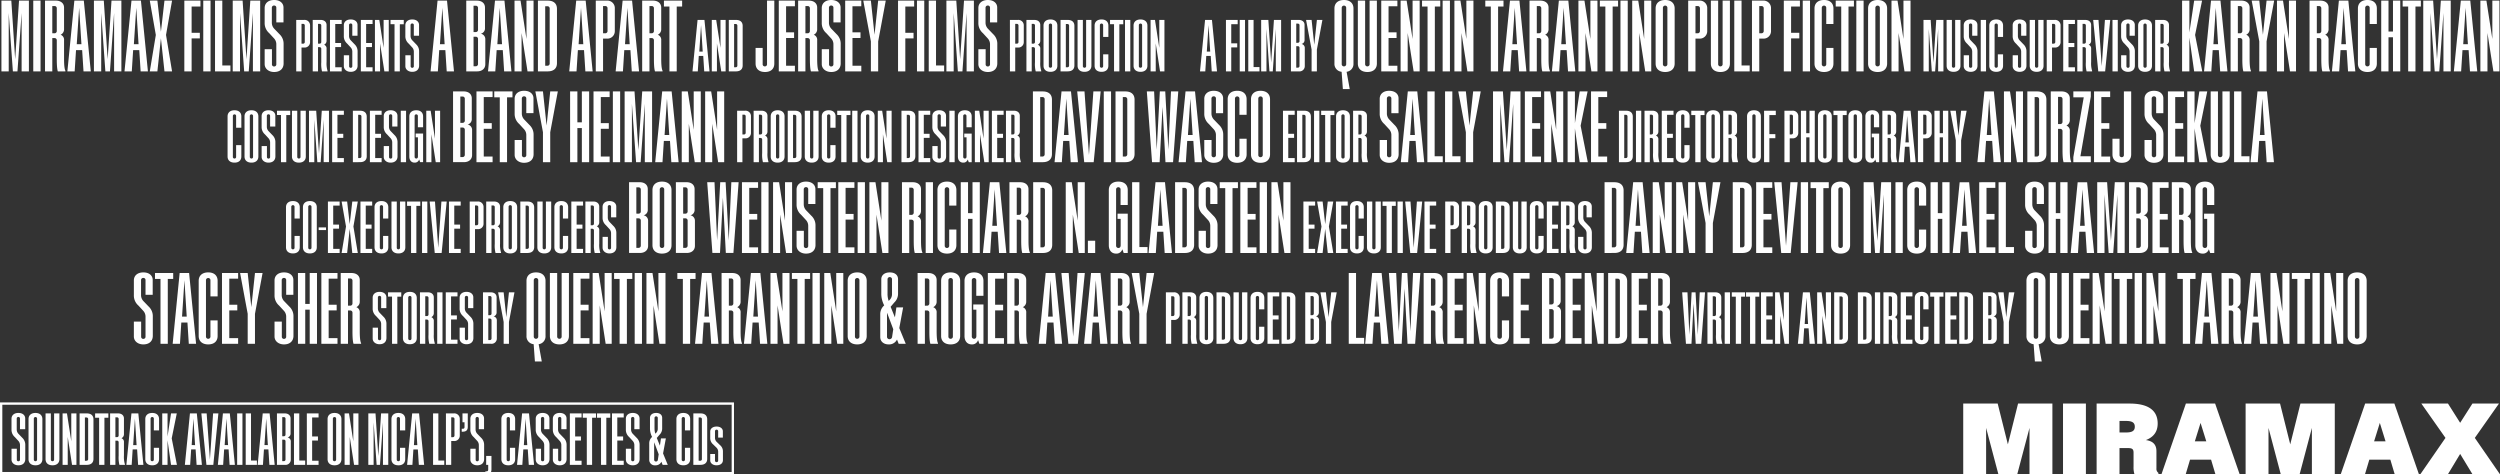
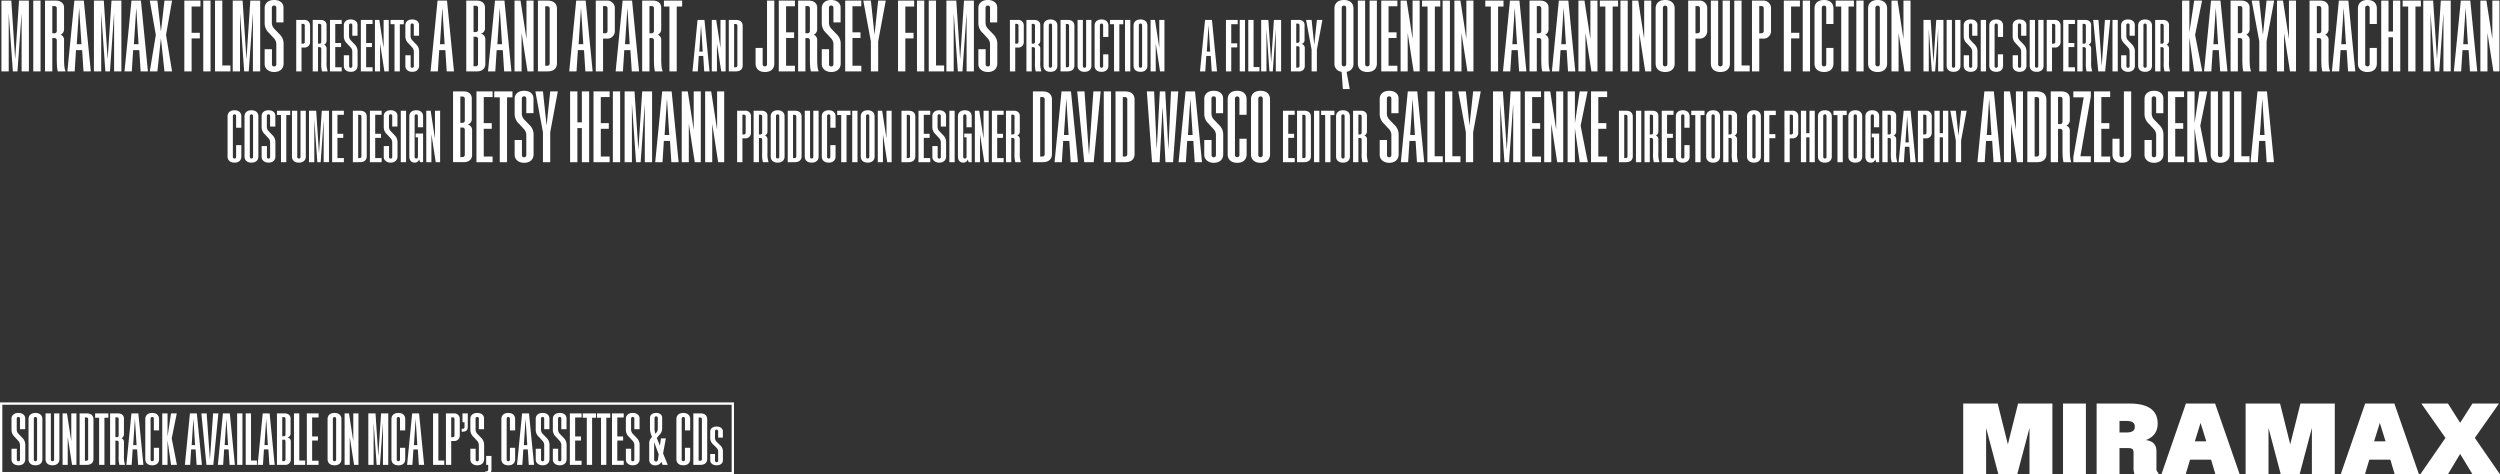
<svg xmlns="http://www.w3.org/2000/svg" width="1075" height="203.954" viewBox="0 0 1075 203.954">
  <rect x="0" y="0" width="1075" height="203.954" fill="#333333" stroke="none" />
  <g id="Group_217" data-name="Group 217" transform="translate(-59 -1194.27)">
    <path id="Path_117" data-name="Path 117" d="M-651.566-7.039h3.132V-37.462h-4.25l-1.655,25.188-1.655-25.188h-4.25V-7.039h3.132v-25.1l1.79,25.1h1.969l1.79-25.1Zm5.011-30.423V-7.039h3.132V-37.462ZM-636-7.039h3.266v-.268c-.492-.895-.582-3.266-.582-5.279v-7.785a2.3,2.3,0,0,0-1.476-2.416,2.556,2.556,0,0,0,1.476-2.461v-9.216c0-1.79-1.342-3-3.534-3H-641.5V-7.039h3.132V-21.355h.984a.928.928,0,0,1,.94.984v7.919C-636.444-8.471-636.131-7.531-636-7.039Zm-2.371-16.375V-35.135h.984a.928.928,0,0,1,.94.984V-24.4a.956.956,0,0,1-.94.984Zm9.485-14.048-3,30.423h3.132l.582-9.127h2.64l.582,9.127h3.132l-3-30.423Zm1.029,18.746,1.029-15.659.984,15.659Zm16.061,11.677h3.132V-37.462h-4.25l-1.655,25.188-1.655-25.188h-4.25V-7.039h3.132v-25.1l1.79,25.1h1.969l1.79-25.1Zm7.471-30.423-3,30.423h3.132l.582-9.127h2.64l.582,9.127h3.132l-3-30.423Zm1.029,18.746,1.029-15.659.984,15.659Zm13.153-18.746-1.521,13.377-1.521-13.377h-3.266l2.595,14.764-2.595,15.659h3.266l1.521-14.227,1.521,14.227h3.266L-589.468-22.7l2.595-14.764Zm8.545,0V-7.039h3.132V-21.221h3.534v-2.416h-3.534V-34.911h3.8v-2.55Zm8.143,0V-7.039h3.132V-37.462Zm5.055,0V-7.039h6.621v-2.55h-3.49V-37.462ZM-552.11-7.039h3.132V-37.462h-4.25l-1.655,25.188-1.655-25.188h-4.25V-7.039h3.132v-25.1l1.79,25.1h1.969l1.79-25.1Zm9.127.268c2.774,0,4.071-1.655,4.071-3.669v-8.366a5.617,5.617,0,0,0-1.79-4.25l-2.237-2.326a3.716,3.716,0,0,1-1.029-2.64v-6.353a.939.939,0,0,1,.984-.984.9.9,0,0,1,.94.984v6.263h3.087v-6.4c0-1.7-1.342-3.221-4.027-3.221-2.505,0-4.071,1.387-4.071,3.445v6.353a5.684,5.684,0,0,0,1.969,4.474l2.058,2.237a3.708,3.708,0,0,1,.984,2.684v8.366a.919.919,0,0,1-.94,1.029.9.9,0,0,1-.939-.984v-6.442h-3.132v6.4C-547.055-8.247-545.4-6.771-542.984-6.771Zm9.5-.268h2.278V-17.288h1.106a2.328,2.328,0,0,0,2.57-2.375v-7.093a2.335,2.335,0,0,0-2.57-2.408h-3.384Zm2.278-11.909v-8.525h.716a.675.675,0,0,1,.683.716v7.093a.7.7,0,0,1-.683.716Zm8.818,11.909h2.375v-.2a11.018,11.018,0,0,1-.423-3.839v-5.662a1.673,1.673,0,0,0-1.074-1.757,1.859,1.859,0,0,0,1.074-1.79v-6.7c0-1.3-.976-2.18-2.57-2.18h-3.384V-7.039h2.278V-17.451h.716a.675.675,0,0,1,.683.716v5.759A13.184,13.184,0,0,0-522.392-7.039Zm-1.724-11.909v-8.525h.716a.675.675,0,0,1,.683.716v7.093a.7.7,0,0,1-.683.716Zm5.141-10.217V-7.039h5.043V-8.8H-516.7v-8.688h2.505v-1.757H-516.7v-8.167h2.766v-1.757Zm8.915,22.321c2.017,0,2.961-1.2,2.961-2.668V-15.6a4.085,4.085,0,0,0-1.3-3.091l-1.627-1.692a2.7,2.7,0,0,1-.748-1.92v-4.62a.683.683,0,0,1,.716-.716.658.658,0,0,1,.683.716v4.555h2.245v-4.653c0-1.236-.976-2.343-2.928-2.343-1.822,0-2.961,1.009-2.961,2.505v4.62a4.134,4.134,0,0,0,1.432,3.254l1.5,1.627a2.7,2.7,0,0,1,.716,1.952v6.085a.668.668,0,0,1-.683.748.658.658,0,0,1-.683-.716v-4.685h-2.278v4.653C-513.021-7.917-511.817-6.844-510.06-6.844Zm4.36-22.321V-7.039h5.043V-8.8h-2.766v-8.688h2.505v-1.757h-2.505v-8.167h2.766v-1.757Zm6.052,0V-7.039h2.213V-19.045l1.855,12.006h1.887V-29.164h-2.213v12.006l-1.855-12.006Zm12.4,0h-5.694v1.855h1.724V-7.039h2.278V-27.31h1.692Zm3.644,22.321c2.017,0,2.961-1.2,2.961-2.668V-15.6a4.085,4.085,0,0,0-1.3-3.091l-1.627-1.692a2.7,2.7,0,0,1-.748-1.92v-4.62a.683.683,0,0,1,.716-.716.658.658,0,0,1,.683.716v4.555h2.245v-4.653c0-1.236-.976-2.343-2.928-2.343-1.822,0-2.961,1.009-2.961,2.505v4.62a4.133,4.133,0,0,0,1.432,3.254l1.5,1.627a2.7,2.7,0,0,1,.716,1.952v6.085a.668.668,0,0,1-.683.748.658.658,0,0,1-.683-.716v-4.685h-2.278v4.653C-486.568-7.917-485.364-6.844-483.607-6.844Zm10.884-30.618-3,30.423h3.132l.582-9.127h2.64l.582,9.127h3.132l-3-30.423Zm1.029,18.746,1.029-15.659.984,15.659Zm11.319,11.677h4.653c2.1,0,3.534-1.163,3.534-3.087v-10.6a2.364,2.364,0,0,0-1.924-2.505,2.346,2.346,0,0,0,1.79-2.461v-8.769c0-1.924-1.432-3-3.49-3h-4.563Zm3.132-2.192V-21.937h.984a.928.928,0,0,1,.94.984v10.737a.956.956,0,0,1-.94.984Zm0-14.719V-35.269h.984a.928.928,0,0,1,.94.984v9.35a.928.928,0,0,1-.94.984Zm9.216-13.511-3,30.423h3.132l.582-9.127h2.64l.582,9.127h3.132l-3-30.423ZM-447-18.716l1.029-15.659.984,15.659Zm7.382-18.746V-7.039h3.042V-23.548l2.55,16.509h2.595V-37.462h-3.042v16.509l-2.55-16.509Zm14.272,30.423c2.55,0,3.982-1.253,3.982-3.534V-33.927c0-2.282-1.432-3.534-3.982-3.534h-4.205V-7.039Zm-1.074-2.416V-35.046h.984a.928.928,0,0,1,.94.984v23.622a.956.956,0,0,1-.94.984Zm13.332-28.007-3,30.423h3.132l.582-9.127h2.64l.582,9.127h3.132l-3-30.423Zm1.029,18.746,1.029-15.659.984,15.659Zm7.382,11.677h3.132V-21.132h1.521a3.2,3.2,0,0,0,3.534-3.266v-9.753a3.211,3.211,0,0,0-3.534-3.311h-4.653Zm3.132-16.375V-35.135h.984a.928.928,0,0,1,.94.984V-24.4a.956.956,0,0,1-.94.984Zm8.411-14.048-3,30.423H-393l.582-9.127h2.64l.582,9.127h3.132l-3-30.423Zm1.029,18.746,1.029-15.659.984,15.659Zm12.885,11.677h3.266v-.268c-.492-.895-.582-3.266-.582-5.279v-7.785a2.3,2.3,0,0,0-1.476-2.416,2.556,2.556,0,0,0,1.476-2.461v-9.216c0-1.79-1.342-3-3.534-3h-4.653V-7.039h3.132V-21.355h.984a.928.928,0,0,1,.94.984v7.919C-379.666-8.471-379.352-7.531-379.218-7.039Zm-2.371-16.375V-35.135h.984a.928.928,0,0,1,.94.984V-24.4a.956.956,0,0,1-.94.984Zm14.048-14.048h-7.829v2.55H-373V-7.039h3.132V-34.911h2.326Zm6.634,8.3-2.18,22.126h2.278l.423-6.638h1.92l.423,6.638h2.278l-2.18-22.126Zm.748,13.633.748-11.388.716,11.388Zm5.369-13.633V-7.039h2.213V-19.045l1.855,12.006h1.887V-29.164h-2.213v12.006L-352.9-29.164Zm10.379,22.126c1.855,0,2.9-.911,2.9-2.57V-26.594c0-1.659-1.041-2.57-2.9-2.57h-3.059V-7.039Zm-.781-1.757V-27.407h.716a.675.675,0,0,1,.683.716v17.18a.7.7,0,0,1-.683.716Zm13.263,2.025c2.684,0,4.027-1.476,4.027-3.624V-37.462h-3.132v27.291a.9.9,0,0,1-.94.984.9.9,0,0,1-.94-.984v-6.935h-3.042v6.711C-335.955-8.247-334.569-6.771-331.929-6.771Zm5.95-30.691V-7.039h6.935V-9.455h-3.8V-21.4h3.445v-2.416h-3.445v-11.23h3.8v-2.416Zm13.824,30.423h3.266v-.268c-.492-.895-.582-3.266-.582-5.279v-7.785a2.3,2.3,0,0,0-1.476-2.416,2.556,2.556,0,0,0,1.476-2.461v-9.216c0-1.79-1.342-3-3.534-3h-4.653V-7.039h3.132V-21.355h.984a.928.928,0,0,1,.94.984v7.919C-312.6-8.471-312.288-7.531-312.154-7.039Zm-2.371-16.375V-35.135h.984a.928.928,0,0,1,.94.984V-24.4a.956.956,0,0,1-.94.984Zm11.1,16.643c2.774,0,4.071-1.655,4.071-3.669v-8.366a5.617,5.617,0,0,0-1.79-4.25l-2.237-2.326a3.716,3.716,0,0,1-1.029-2.64v-6.353a.939.939,0,0,1,.984-.984.9.9,0,0,1,.94.984v6.263h3.087v-6.4c0-1.7-1.342-3.221-4.027-3.221-2.505,0-4.071,1.387-4.071,3.445v6.353a5.684,5.684,0,0,0,1.969,4.474l2.058,2.237a3.708,3.708,0,0,1,.984,2.684v8.366a.919.919,0,0,1-.94,1.029.9.9,0,0,1-.94-.984v-6.442H-307.5v6.4C-307.5-8.247-305.846-6.771-303.43-6.771Zm6-30.691V-7.039h6.935V-9.455h-3.8V-21.4h3.445v-2.416H-294.3v-11.23h3.8v-2.416Zm14.182,0-1.566,14.674-1.566-14.674h-3.266l3.266,17.538V-7.039h3.132V-19.924l3.266-17.538Zm8.545,0V-7.039h3.132V-21.221h3.534v-2.416h-3.534V-34.911h3.8v-2.55Zm8.143,0V-7.039h3.132V-37.462Zm5.056,0V-7.039h6.621v-2.55h-3.49V-37.462Zm16.285,30.423h3.132V-37.462h-4.25L-248-12.273l-1.655-25.188h-4.25V-7.039h3.132v-25.1l1.79,25.1h1.969l1.79-25.1Zm9.127.268c2.774,0,4.071-1.655,4.071-3.669v-8.366a5.617,5.617,0,0,0-1.79-4.25l-2.237-2.326a3.716,3.716,0,0,1-1.029-2.64v-6.353a.939.939,0,0,1,.984-.984.9.9,0,0,1,.94.984v6.263h3.087v-6.4c0-1.7-1.342-3.221-4.027-3.221-2.505,0-4.071,1.387-4.071,3.445v6.353a5.684,5.684,0,0,0,1.969,4.474l2.058,2.237a3.708,3.708,0,0,1,.984,2.684v8.366a.919.919,0,0,1-.94,1.029.9.9,0,0,1-.94-.984v-6.442h-3.132v6.4C-240.169-8.247-238.514-6.771-236.1-6.771Zm9.5-.268h2.278V-17.288h1.106a2.328,2.328,0,0,0,2.57-2.375v-7.093a2.335,2.335,0,0,0-2.57-2.408H-226.6Zm2.278-11.909v-8.525h.716a.675.675,0,0,1,.683.716v7.093a.7.7,0,0,1-.683.716Zm8.818,11.909h2.375v-.2a11.018,11.018,0,0,1-.423-3.839v-5.662a1.673,1.673,0,0,0-1.074-1.757,1.859,1.859,0,0,0,1.074-1.79v-6.7c0-1.3-.976-2.18-2.57-2.18h-3.384V-7.039h2.278V-17.451h.716a.675.675,0,0,1,.683.716v5.759A13.183,13.183,0,0,0-215.506-7.039Zm-1.725-11.909v-8.525h.716a.675.675,0,0,1,.683.716v7.093a.7.7,0,0,1-.683.716Zm8.069,12.1c1.92,0,2.961-1.074,2.961-2.636V-26.724c0-1.562-1.041-2.636-2.961-2.636-1.952,0-2.993,1.074-2.993,2.636V-9.479C-212.154-7.917-211.113-6.844-209.161-6.844Zm-.716-2.473v-17.57a.683.683,0,0,1,.716-.716.675.675,0,0,1,.683.716v17.57a.675.675,0,0,1-.683.716A.683.683,0,0,1-209.877-9.317Zm8.1,2.278c1.855,0,2.9-.911,2.9-2.57V-26.594c0-1.659-1.041-2.57-2.9-2.57h-3.059V-7.039Zm-.781-1.757V-27.407h.716a.675.675,0,0,1,.683.716v17.18a.7.7,0,0,1-.683.716Zm8.037,1.952c1.92,0,2.961-1.074,2.961-2.636V-29.164h-2.278V-9.317a.675.675,0,0,1-.683.716.683.683,0,0,1-.716-.716V-29.164h-2.278V-9.479C-197.512-7.917-196.471-6.844-194.519-6.844Zm7.321,0c1.92,0,2.928-1.074,2.928-2.636V-14.36h-2.245v5.043a.675.675,0,0,1-.683.716.683.683,0,0,1-.716-.716v-17.57a.683.683,0,0,1,.716-.716.675.675,0,0,1,.683.716v5.043h2.245v-4.881c0-1.562-1.009-2.636-2.928-2.636-1.952,0-2.993,1.074-2.993,2.636V-9.479C-190.191-7.917-189.15-6.844-187.2-6.844Zm9.338-22.321h-5.694v1.855h1.724V-7.039h2.278V-27.31h1.692Zm.748,0V-7.039h2.278V-29.164Zm6.67,22.321c1.92,0,2.961-1.074,2.961-2.636V-26.724c0-1.562-1.041-2.636-2.961-2.636-1.952,0-2.993,1.074-2.993,2.636V-9.479C-173.434-7.917-172.393-6.844-170.441-6.844Zm-.716-2.473v-17.57a.683.683,0,0,1,.716-.716.675.675,0,0,1,.683.716v17.57a.675.675,0,0,1-.683.716A.683.683,0,0,1-171.157-9.317Zm5.043-19.848V-7.039h2.213V-19.045l1.855,12.006h1.887V-29.164h-2.213v12.006l-1.855-12.006Zm23.427,0-2.18,22.126h2.278l.423-6.638h1.92l.423,6.638h2.278l-2.18-22.126Zm.748,13.633.748-11.388.716,11.388Zm8.232-13.633V-7.039h2.278V-17.353h2.57V-19.11h-2.57v-8.2h2.766v-1.855Zm5.922,0V-7.039h2.278V-29.164Zm3.677,0V-7.039h4.816V-8.894h-2.538V-29.164Zm11.844,22.126h2.278V-29.164h-3.091l-1.2,18.319-1.2-18.319h-3.091V-7.039h2.278V-25.293L-115-7.039h1.432l1.3-18.254Zm6.507,0h3.384A2.268,2.268,0,0,0-99.8-9.284V-17a1.72,1.72,0,0,0-1.4-1.822,1.706,1.706,0,0,0,1.3-1.79v-6.377c0-1.4-1.041-2.18-2.538-2.18h-3.319Zm2.278-1.594v-9.241h.716a.675.675,0,0,1,.683.716v7.809a.7.7,0,0,1-.683.716Zm0-10.7V-27.57h.716a.675.675,0,0,1,.683.716v6.8a.675.675,0,0,1-.683.716Zm8.883-9.826-1.139,10.672-1.139-10.672h-2.375l2.375,12.755v9.371H-94.6V-16.41l2.375-12.755ZM-83.427.567h2.953L-81.817-6.86a3.372,3.372,0,0,0,2.953-3.534V-34.106c0-2.147-1.432-3.624-4.071-3.624-2.684,0-4.116,1.476-4.116,3.624v23.712A3.387,3.387,0,0,0-83.964-6.86Zm-.492-10.737V-34.33a.939.939,0,0,1,.984-.984.928.928,0,0,1,.94.984v24.159a.928.928,0,0,1-.94.984A.939.939,0,0,1-83.92-10.171Zm11.051,3.4c2.64,0,4.071-1.476,4.071-3.624V-37.462h-3.132v27.291a.928.928,0,0,1-.94.984.939.939,0,0,1-.984-.984V-37.462h-3.132v27.067C-76.985-8.247-75.553-6.771-72.869-6.771Zm5.95-30.691V-7.039h6.935V-9.455h-3.8V-21.4h3.445v-2.416h-3.445v-11.23h3.8v-2.416Zm8.321,0V-7.039h3.042V-23.548L-53-7.039h2.595V-37.462h-3.042v16.509L-56-37.462Zm17.046,0h-7.829v2.55h2.371V-7.039h3.132V-34.911h2.326Zm1.029,0V-7.039h3.132V-37.462Zm5.056,0V-7.039h3.042V-23.548l2.55,16.509h2.595V-37.462h-3.042v16.509l-2.55-16.509Zm21.117,0H-22.18v2.55h2.371V-7.039h3.132V-34.911h2.326Zm2.774,0-3,30.423h3.132l.582-9.127h2.64l.582,9.127h3.132l-3-30.423Zm1.029,18.746,1.029-15.659.984,15.659ZM2.337-7.039H5.6v-.268c-.492-.895-.582-3.266-.582-5.279v-7.785a2.3,2.3,0,0,0-1.476-2.416,2.556,2.556,0,0,0,1.476-2.461v-9.216c0-1.79-1.342-3-3.534-3H-3.165V-7.039H-.034V-21.355H.951a.928.928,0,0,1,.94.984v7.919C1.89-8.471,2.2-7.531,2.337-7.039ZM-.034-23.413V-35.135H.951a.928.928,0,0,1,.94.984V-24.4a.956.956,0,0,1-.94.984ZM9.451-37.462l-3,30.423H9.585l.582-9.127h2.64l.582,9.127H16.52l-3-30.423ZM10.48-18.716l1.029-15.659.984,15.659Zm7.382-18.746V-7.039H20.9V-23.548l2.55,16.509h2.595V-37.462H23.007v16.509l-2.55-16.509Zm17.046,0H27.078v2.55h2.371V-7.039h3.132V-34.911h2.326Zm1.029,0V-7.039h3.132V-37.462Zm5.056,0V-7.039h3.042V-23.548l2.55,16.509h2.595V-37.462H46.137v16.509l-2.55-16.509ZM55.174-6.771c2.64,0,4.071-1.476,4.071-3.624V-34.106c0-2.147-1.432-3.624-4.071-3.624-2.684,0-4.116,1.476-4.116,3.624v23.712C51.058-8.247,52.49-6.771,55.174-6.771Zm-.984-3.4V-34.33a.939.939,0,0,1,.984-.984.928.928,0,0,1,.94.984v24.159a.928.928,0,0,1-.94.984A.939.939,0,0,1,54.19-10.171ZM65.062-7.039h3.132V-21.132h1.521A3.2,3.2,0,0,0,73.249-24.4v-9.753a3.211,3.211,0,0,0-3.534-3.311H65.062Zm3.132-16.375V-35.135h.984a.928.928,0,0,1,.94.984V-24.4a.956.956,0,0,1-.94.984ZM78.931-6.771C81.57-6.771,83-8.247,83-10.394V-37.462H79.87v27.291a.928.928,0,0,1-.94.984.939.939,0,0,1-.984-.984V-37.462H74.815v27.067C74.815-8.247,76.246-6.771,78.931-6.771Zm5.95-30.691V-7.039H91.5v-2.55h-3.49V-37.462ZM92.487-7.039h3.132V-21.132H97.14a3.2,3.2,0,0,0,3.534-3.266v-9.753a3.211,3.211,0,0,0-3.534-3.311H92.487Zm3.132-16.375V-35.135H96.6a.928.928,0,0,1,.94.984V-24.4a.956.956,0,0,1-.94.984Zm10.558-14.048V-7.039h3.132V-21.221h3.534v-2.416h-3.534V-34.911h3.8v-2.55Zm8.143,0V-7.039h3.132V-37.462Zm9.171,30.691c2.64,0,4.027-1.476,4.027-3.624v-6.711h-3.087v6.935a.928.928,0,0,1-.94.984.939.939,0,0,1-.984-.984V-34.33a.939.939,0,0,1,.984-.984.928.928,0,0,1,.94.984V-27.4h3.087v-6.711c0-2.147-1.387-3.624-4.027-3.624-2.684,0-4.116,1.476-4.116,3.624v23.712C119.375-8.247,120.807-6.771,123.491-6.771Zm12.84-30.691H128.5v2.55h2.371V-7.039H134V-34.911h2.326Zm1.029,0V-7.039h3.132V-37.462Zm9.172,30.691c2.64,0,4.071-1.476,4.071-3.624V-34.106c0-2.147-1.432-3.624-4.071-3.624-2.684,0-4.116,1.476-4.116,3.624v23.712C142.416-8.247,143.847-6.771,146.532-6.771Zm-.984-3.4V-34.33a.939.939,0,0,1,.984-.984.928.928,0,0,1,.94.984v24.159a.928.928,0,0,1-.94.984A.939.939,0,0,1,145.547-10.171Zm6.935-27.291V-7.039h3.042V-23.548l2.55,16.509h2.595V-37.462h-3.042v16.509l-2.55-16.509ZM172.541-7.039h2.278V-29.164h-3.091l-1.2,18.319-1.2-18.319h-3.091V-7.039h2.278V-25.293l1.3,18.254h1.432l1.3-18.254Zm6.638.2c1.92,0,2.961-1.074,2.961-2.636V-29.164h-2.278V-9.317a.675.675,0,0,1-.683.716.683.683,0,0,1-.716-.716V-29.164h-2.278V-9.479C176.186-7.917,177.227-6.844,179.179-6.844Zm7.321,0c2.017,0,2.961-1.2,2.961-2.668V-15.6a4.085,4.085,0,0,0-1.3-3.091l-1.627-1.692a2.7,2.7,0,0,1-.748-1.92v-4.62a.683.683,0,0,1,.716-.716.658.658,0,0,1,.683.716v4.555h2.245v-4.653c0-1.236-.976-2.343-2.928-2.343-1.822,0-2.961,1.009-2.961,2.505v4.62a4.133,4.133,0,0,0,1.432,3.254l1.5,1.627a2.7,2.7,0,0,1,.716,1.952v6.085a.668.668,0,0,1-.683.748.658.658,0,0,1-.683-.716v-4.685h-2.278v4.653C183.539-7.917,184.743-6.844,186.5-6.844Zm4.36-22.321V-7.039h2.278V-29.164Zm6.67,22.321c1.92,0,2.928-1.074,2.928-2.636V-14.36h-2.245v5.043a.675.675,0,0,1-.683.716.683.683,0,0,1-.716-.716v-17.57a.683.683,0,0,1,.716-.716.675.675,0,0,1,.683.716v5.043h2.245v-4.881c0-1.562-1.009-2.636-2.928-2.636-1.952,0-2.993,1.074-2.993,2.636V-9.479C194.537-7.917,195.578-6.844,197.53-6.844Zm10.022,0c2.017,0,2.961-1.2,2.961-2.668V-15.6a4.085,4.085,0,0,0-1.3-3.091l-1.627-1.692a2.7,2.7,0,0,1-.748-1.92v-4.62a.683.683,0,0,1,.716-.716.658.658,0,0,1,.683.716v4.555h2.245v-4.653c0-1.236-.976-2.343-2.928-2.343-1.822,0-2.961,1.009-2.961,2.505v4.62a4.133,4.133,0,0,0,1.432,3.254l1.5,1.627a2.7,2.7,0,0,1,.716,1.952v6.085a.668.668,0,0,1-.683.748.658.658,0,0,1-.683-.716v-4.685h-2.278v4.653C204.591-7.917,205.795-6.844,207.552-6.844Zm7.353,0c1.92,0,2.961-1.074,2.961-2.636V-29.164h-2.278V-9.317a.675.675,0,0,1-.683.716.683.683,0,0,1-.716-.716V-29.164h-2.278V-9.479C211.912-7.917,212.953-6.844,214.905-6.844Zm4.328-.2h2.278V-17.288h1.106a2.328,2.328,0,0,0,2.57-2.375v-7.093a2.335,2.335,0,0,0-2.57-2.408h-3.384Zm2.278-11.909v-8.525h.716a.675.675,0,0,1,.683.716v7.093a.7.7,0,0,1-.683.716Zm4.816-10.217V-7.039h5.043V-8.8H228.6v-8.688h2.505v-1.757H228.6v-8.167h2.766v-1.757ZM236.38-7.039h2.375v-.2a11.018,11.018,0,0,1-.423-3.839v-5.662a1.673,1.673,0,0,0-1.074-1.757,1.859,1.859,0,0,0,1.074-1.79v-6.7c0-1.3-.976-2.18-2.57-2.18h-3.384V-7.039h2.278V-17.451h.716a.675.675,0,0,1,.683.716v5.759A13.184,13.184,0,0,0,236.38-7.039Zm-1.724-11.909v-8.525h.716a.675.675,0,0,1,.683.716v7.093a.7.7,0,0,1-.683.716Zm6.735,11.909h2.961l2.18-22.126h-2.278l-1.367,19.88-1.4-19.88h-2.278Zm6.117-22.126V-7.039h2.278V-29.164Zm6.67,22.321c2.017,0,2.961-1.2,2.961-2.668V-15.6a4.085,4.085,0,0,0-1.3-3.091l-1.627-1.692a2.7,2.7,0,0,1-.748-1.92v-4.62a.683.683,0,0,1,.716-.716.658.658,0,0,1,.683.716v4.555h2.245v-4.653c0-1.236-.976-2.343-2.928-2.343-1.822,0-2.961,1.009-2.961,2.505v4.62a4.133,4.133,0,0,0,1.432,3.254l1.5,1.627a2.7,2.7,0,0,1,.716,1.952v6.085a.668.668,0,0,1-.683.748.658.658,0,0,1-.683-.716v-4.685h-2.278v4.653C251.217-7.917,252.421-6.844,254.178-6.844Zm7.354,0c1.92,0,2.961-1.074,2.961-2.636V-26.724c0-1.562-1.041-2.636-2.961-2.636-1.952,0-2.993,1.074-2.993,2.636V-9.479C258.538-7.917,259.579-6.844,261.531-6.844Zm-.716-2.473v-17.57a.683.683,0,0,1,.716-.716.675.675,0,0,1,.683.716v17.57a.675.675,0,0,1-.683.716A.683.683,0,0,1,260.816-9.317Zm9.045,2.278h2.375v-.2a11.018,11.018,0,0,1-.423-3.839v-5.662a1.673,1.673,0,0,0-1.074-1.757,1.859,1.859,0,0,0,1.074-1.79v-6.7c0-1.3-.976-2.18-2.57-2.18h-3.384V-7.039h2.278V-17.451h.716a.675.675,0,0,1,.683.716v5.759A13.183,13.183,0,0,0,269.861-7.039Zm-1.724-11.909v-8.525h.716a.675.675,0,0,1,.683.716v7.093a.7.7,0,0,1-.683.716Zm9.3-18.514V-7.039h3.132v-14.54l2.058,14.54h3.49L283.031-22.7l3-14.764h-3.4l-2.058,13.69v-13.69Zm12.437,0-3,30.423h3.132l.582-9.127h2.64l.582,9.127h3.132l-3-30.423ZM290.9-18.716l1.029-15.659.984,15.659ZM303.79-7.039h3.266v-.268c-.492-.895-.582-3.266-.582-5.279v-7.785A2.3,2.3,0,0,0,305-22.787a2.556,2.556,0,0,0,1.476-2.461v-9.216c0-1.79-1.342-3-3.534-3h-4.653V-7.039h3.132V-21.355h.984a.928.928,0,0,1,.94.984v7.919C303.342-8.471,303.655-7.531,303.79-7.039Zm-2.371-16.375V-35.135h.984a.928.928,0,0,1,.94.984V-24.4a.956.956,0,0,1-.94.984Zm12.348-14.048L312.2-22.787l-1.566-14.674h-3.266l3.266,17.538V-7.039h3.132V-19.924l3.266-17.538Zm4.474,0V-7.039h3.042V-23.548l2.55,16.509h2.595V-37.462h-3.042v16.509l-2.55-16.509ZM337.747-7.039h3.266v-.268c-.492-.895-.582-3.266-.582-5.279v-7.785a2.3,2.3,0,0,0-1.476-2.416,2.556,2.556,0,0,0,1.476-2.461v-9.216c0-1.79-1.342-3-3.534-3h-4.653V-7.039h3.132V-21.355h.984a.928.928,0,0,1,.94.984v7.919C337.3-8.471,337.612-7.531,337.747-7.039Zm-2.371-16.375V-35.135h.984a.928.928,0,0,1,.94.984V-24.4a.956.956,0,0,1-.94.984Zm9.485-14.048-3,30.423h3.132l.582-9.127h2.64l.582,9.127h3.132l-3-30.423Zm1.029,18.746,1.029-15.659.984,15.659ZM357.163-6.771c2.64,0,4.026-1.476,4.026-3.624v-6.711H358.1v6.935a.928.928,0,0,1-.94.984.939.939,0,0,1-.984-.984V-34.33a.939.939,0,0,1,.984-.984.928.928,0,0,1,.94.984V-27.4h3.087v-6.711c0-2.147-1.387-3.624-4.026-3.624-2.684,0-4.116,1.476-4.116,3.624v23.712C353.047-8.247,354.479-6.771,357.163-6.771Zm5.906-30.691V-7.039H366.2V-21.713h1.924V-7.039h3.132V-37.462h-3.132v13.288H366.2V-37.462Zm17.046,0h-7.829v2.55h2.371V-7.039h3.132V-34.911h2.326Zm9.708,30.423h3.132V-37.462H388.7l-1.655,25.188-1.655-25.188h-4.25V-7.039h3.132v-25.1l1.79,25.1h1.969l1.79-25.1Zm7.471-30.423-3,30.423h3.132l.582-9.127h2.64l.582,9.127h3.132l-3-30.423Zm1.029,18.746,1.029-15.659.984,15.659Zm7.382-18.746V-7.039h3.042V-23.548L411.3-7.039h2.595V-37.462H410.85v16.509L408.3-37.462Z" transform="translate(719.859 1232)" fill="#fff" />
    <path id="Path_118" data-name="Path 118" d="M-537.709-6.844c1.92,0,2.928-1.074,2.928-2.636V-14.36h-2.245v5.043a.675.675,0,0,1-.683.716.683.683,0,0,1-.716-.716v-17.57a.683.683,0,0,1,.716-.716.675.675,0,0,1,.683.716v5.043h2.245v-4.881c0-1.562-1.009-2.636-2.928-2.636-1.952,0-2.993,1.074-2.993,2.636V-9.479C-540.7-7.917-539.661-6.844-537.709-6.844Zm7.288,0c1.92,0,2.961-1.074,2.961-2.636V-26.724c0-1.562-1.041-2.636-2.961-2.636-1.952,0-2.993,1.074-2.993,2.636V-9.479C-533.414-7.917-532.373-6.844-530.421-6.844Zm-.716-2.473v-17.57a.683.683,0,0,1,.716-.716.675.675,0,0,1,.683.716v17.57a.675.675,0,0,1-.683.716A.683.683,0,0,1-531.136-9.317Zm8.037,2.473c2.017,0,2.961-1.2,2.961-2.668V-15.6a4.085,4.085,0,0,0-1.3-3.091l-1.627-1.692a2.7,2.7,0,0,1-.748-1.92v-4.62a.683.683,0,0,1,.716-.716.658.658,0,0,1,.683.716v4.555h2.245v-4.653c0-1.236-.976-2.343-2.928-2.343-1.822,0-2.961,1.009-2.961,2.505v4.62a4.133,4.133,0,0,0,1.432,3.254l1.5,1.627a2.7,2.7,0,0,1,.716,1.952v6.085a.668.668,0,0,1-.683.748.658.658,0,0,1-.683-.716v-4.685h-2.278v4.653C-526.061-7.917-524.857-6.844-523.1-6.844Zm9.338-22.321h-5.694v1.855h1.724V-7.039h2.278V-27.31h1.692Zm3.742,22.321c1.92,0,2.961-1.074,2.961-2.636V-29.164h-2.278V-9.317a.675.675,0,0,1-.683.716.683.683,0,0,1-.716-.716V-29.164h-2.278V-9.479C-513.013-7.917-511.972-6.844-510.02-6.844Zm10.64-.2h2.278V-29.164h-3.091l-1.2,18.319-1.2-18.319h-3.091V-7.039h2.278V-25.293l1.3,18.254h1.432l1.3-18.254Zm3.644-22.126V-7.039h5.043V-8.8h-2.766v-8.688h2.505v-1.757h-2.505v-8.167h2.766v-1.757Zm11.974,22.126c1.855,0,2.9-.911,2.9-2.57V-26.594c0-1.659-1.041-2.57-2.9-2.57h-3.059V-7.039Zm-.781-1.757V-27.407h.716a.675.675,0,0,1,.683.716v17.18a.7.7,0,0,1-.683.716Zm5.043-20.369V-7.039h5.043V-8.8h-2.766v-8.688h2.505v-1.757h-2.505v-8.167h2.766v-1.757Zm8.915,22.321c2.017,0,2.961-1.2,2.961-2.668V-15.6a4.085,4.085,0,0,0-1.3-3.091l-1.627-1.692a2.7,2.7,0,0,1-.748-1.92v-4.62a.683.683,0,0,1,.716-.716.658.658,0,0,1,.683.716v4.555h2.245v-4.653c0-1.236-.976-2.343-2.928-2.343-1.822,0-2.961,1.009-2.961,2.505v4.62a4.133,4.133,0,0,0,1.432,3.254l1.5,1.627A2.7,2.7,0,0,1-469.9-15.4v6.085a.668.668,0,0,1-.683.748.658.658,0,0,1-.683-.716v-4.685h-2.278v4.653C-473.545-7.917-472.341-6.844-470.584-6.844Zm4.36-22.321V-7.039h2.278V-29.164Zm5.954,22.321a1.9,1.9,0,0,0,1.952-1.367l.423,1.171h1.269v-12.3h-3.189v1.627h.976v8.232c0,.618-.293.879-.716.879a.71.71,0,0,1-.716-.748V-26.887a.683.683,0,0,1,.716-.716.675.675,0,0,1,.683.716v4.848h2.245v-4.685c0-1.562-1.009-2.636-2.928-2.636-1.952,0-2.993,1.074-2.993,2.636V-9.479C-462.547-7.917-461.734-6.844-460.27-6.844Zm5.011-22.321V-7.039h2.213V-19.045l1.855,12.006h1.887V-29.164h-2.213v12.006l-1.855-12.006Zm11.514,22.126h4.653c2.1,0,3.534-1.163,3.534-3.087v-10.6a2.364,2.364,0,0,0-1.924-2.505,2.346,2.346,0,0,0,1.79-2.461v-8.769c0-1.924-1.432-3-3.49-3h-4.563Zm3.132-2.192V-21.937h.984a.929.929,0,0,1,.94.984v10.737a.956.956,0,0,1-.94.984Zm0-14.719V-35.269h.984a.928.928,0,0,1,.94.984v9.35a.929.929,0,0,1-.94.984Zm6.935-13.511V-7.039h6.935V-9.455h-3.8V-21.4h3.445v-2.416h-3.445v-11.23h3.8v-2.416Zm15.48,0h-7.829v2.55h2.371V-7.039h3.132V-34.911h2.326Zm5.011,30.691c2.774,0,4.071-1.655,4.071-3.669v-8.366a5.617,5.617,0,0,0-1.79-4.25l-2.237-2.326a3.716,3.716,0,0,1-1.029-2.64v-6.353a.939.939,0,0,1,.984-.984.9.9,0,0,1,.94.984v6.263h3.087v-6.4c0-1.7-1.342-3.221-4.026-3.221-2.505,0-4.071,1.387-4.071,3.445v6.353a5.684,5.684,0,0,0,1.969,4.474l2.058,2.237a3.708,3.708,0,0,1,.984,2.684v8.366a.919.919,0,0,1-.94,1.029.9.9,0,0,1-.94-.984v-6.442h-3.132v6.4C-417.259-8.247-415.6-6.771-413.188-6.771Zm11.229-30.691-1.566,14.674-1.566-14.674h-3.266l3.266,17.538V-7.039h3.132V-19.924l3.266-17.538Zm8.545,0V-7.039h3.132V-21.713h1.924V-7.039h3.132V-37.462h-3.132v13.288h-1.924V-37.462Zm10.066,0V-7.039h6.935V-9.455h-3.8V-21.4h3.445v-2.416h-3.445v-11.23h3.8v-2.416Zm8.321,0V-7.039h3.132V-37.462ZM-361.29-7.039h3.132V-37.462h-4.25l-1.655,25.188-1.655-25.188h-4.25V-7.039h3.132v-25.1l1.79,25.1h1.969l1.79-25.1Zm7.471-30.423-3,30.423h3.132l.582-9.127h2.64l.582,9.127h3.132l-3-30.423Zm1.029,18.746,1.029-15.659.984,15.659Zm7.382-18.746V-7.039h3.042V-23.548l2.55,16.509h2.595V-37.462h-3.042v16.509l-2.55-16.509Zm10.066,0V-7.039h3.042V-23.548l2.55,16.509h2.595V-37.462H-330.2v16.509l-2.55-16.509Zm13.747,30.423h2.278V-17.288h1.106a2.328,2.328,0,0,0,2.57-2.375v-7.093a2.335,2.335,0,0,0-2.57-2.408h-3.384Zm2.278-11.909v-8.525h.716a.675.675,0,0,1,.683.716v7.093a.7.7,0,0,1-.683.716ZM-310.5-7.039h2.375v-.2a11.018,11.018,0,0,1-.423-3.839v-5.662a1.673,1.673,0,0,0-1.074-1.757,1.859,1.859,0,0,0,1.074-1.79v-6.7c0-1.3-.976-2.18-2.57-2.18H-314.5V-7.039h2.278V-17.451h.716a.675.675,0,0,1,.683.716v5.759A13.184,13.184,0,0,0-310.5-7.039Zm-1.724-11.909v-8.525h.716a.675.675,0,0,1,.683.716v7.093a.7.7,0,0,1-.683.716Zm8.069,12.1c1.92,0,2.961-1.074,2.961-2.636V-26.724c0-1.562-1.041-2.636-2.961-2.636-1.952,0-2.993,1.074-2.993,2.636V-9.479C-307.148-7.917-306.107-6.844-304.154-6.844Zm-.716-2.473v-17.57a.683.683,0,0,1,.716-.716.675.675,0,0,1,.683.716v17.57a.675.675,0,0,1-.683.716A.683.683,0,0,1-304.87-9.317Zm8.1,2.278c1.855,0,2.9-.911,2.9-2.57V-26.594c0-1.659-1.041-2.57-2.9-2.57h-3.059V-7.039Zm-.781-1.757V-27.407h.716a.675.675,0,0,1,.683.716v17.18a.7.7,0,0,1-.683.716Zm8.037,1.952c1.92,0,2.961-1.074,2.961-2.636V-29.164h-2.278V-9.317a.675.675,0,0,1-.683.716.683.683,0,0,1-.716-.716V-29.164h-2.278V-9.479C-292.506-7.917-291.465-6.844-289.513-6.844Zm7.321,0c1.92,0,2.928-1.074,2.928-2.636V-14.36h-2.245v5.043a.675.675,0,0,1-.683.716.683.683,0,0,1-.716-.716v-17.57a.683.683,0,0,1,.716-.716.675.675,0,0,1,.683.716v5.043h2.245v-4.881c0-1.562-1.009-2.636-2.928-2.636-1.952,0-2.993,1.074-2.993,2.636V-9.479C-285.185-7.917-284.144-6.844-282.192-6.844Zm9.338-22.321h-5.694v1.855h1.724V-7.039h2.278V-27.31h1.692Zm.748,0V-7.039h2.278V-29.164Zm6.67,22.321c1.92,0,2.961-1.074,2.961-2.636V-26.724c0-1.562-1.041-2.636-2.961-2.636-1.952,0-2.993,1.074-2.993,2.636V-9.479C-268.428-7.917-267.387-6.844-265.435-6.844Zm-.716-2.473v-17.57a.683.683,0,0,1,.716-.716.675.675,0,0,1,.683.716v17.57a.675.675,0,0,1-.683.716A.683.683,0,0,1-266.151-9.317Zm5.043-19.848V-7.039h2.213V-19.045l1.855,12.006h1.887V-29.164h-2.213v12.006l-1.855-12.006Zm13.243,22.126c1.855,0,2.9-.911,2.9-2.57V-26.594c0-1.659-1.041-2.57-2.9-2.57h-3.059V-7.039Zm-.781-1.757V-27.407h.716a.675.675,0,0,1,.683.716v17.18a.7.7,0,0,1-.683.716Zm5.043-20.369V-7.039h5.043V-8.8h-2.766v-8.688h2.505v-1.757h-2.505v-8.167h2.766v-1.757Zm8.915,22.321c2.017,0,2.961-1.2,2.961-2.668V-15.6a4.085,4.085,0,0,0-1.3-3.091l-1.627-1.692a2.7,2.7,0,0,1-.748-1.92v-4.62a.683.683,0,0,1,.716-.716.658.658,0,0,1,.683.716v4.555h2.245v-4.653c0-1.236-.976-2.343-2.928-2.343-1.822,0-2.961,1.009-2.961,2.505v4.62a4.134,4.134,0,0,0,1.432,3.254l1.5,1.627A2.7,2.7,0,0,1-234-15.4v6.085a.668.668,0,0,1-.683.748.658.658,0,0,1-.683-.716v-4.685h-2.278v4.653C-237.648-7.917-236.444-6.844-234.687-6.844Zm4.36-22.321V-7.039h2.278V-29.164Zm5.954,22.321A1.9,1.9,0,0,0-222.42-8.21L-222-7.039h1.269v-12.3h-3.189v1.627h.976v8.232c0,.618-.293.879-.716.879a.71.71,0,0,1-.716-.748V-26.887a.683.683,0,0,1,.716-.716.675.675,0,0,1,.683.716v4.848h2.245v-4.685c0-1.562-1.009-2.636-2.928-2.636-1.952,0-2.993,1.074-2.993,2.636V-9.479C-226.65-7.917-225.837-6.844-224.372-6.844Zm5.011-22.321V-7.039h2.213V-19.045l1.855,12.006h1.887V-29.164h-2.213v12.006l-1.855-12.006Zm7.321,0V-7.039H-207V-8.8h-2.766v-8.688h2.505v-1.757h-2.505v-8.167H-207v-1.757Zm10.054,22.126h2.375v-.2a11.018,11.018,0,0,1-.423-3.839v-5.662a1.673,1.673,0,0,0-1.074-1.757,1.859,1.859,0,0,0,1.074-1.79v-6.7c0-1.3-.976-2.18-2.57-2.18h-3.384V-7.039h2.278V-17.451H-203a.675.675,0,0,1,.683.716v5.759A13.183,13.183,0,0,0-201.987-7.039Zm-1.724-11.909v-8.525H-203a.675.675,0,0,1,.683.716v7.093a.7.7,0,0,1-.683.716ZM-190.2-7.039c2.55,0,3.982-1.253,3.982-3.534V-33.927c0-2.282-1.432-3.534-3.982-3.534h-4.205V-7.039Zm-1.074-2.416V-35.046h.984a.928.928,0,0,1,.94.984v23.622a.956.956,0,0,1-.94.984Zm9.172-28.007-3,30.423h3.132l.582-9.127h2.64l.582,9.127h3.132l-3-30.423Zm1.029,18.746,1.029-15.659.984,15.659Zm8.724,11.677h4.071l3-30.423h-3.132L-170.3-10.126l-1.924-27.336h-3.132Zm8.411-30.423V-7.039h3.132V-37.462Zm9.261,30.423c2.55,0,3.982-1.253,3.982-3.534V-33.927c0-2.282-1.432-3.534-3.982-3.534h-4.205V-7.039Zm-1.074-2.416V-35.046h.984a.929.929,0,0,1,.94.984v23.622a.956.956,0,0,1-.94.984Zm18.343,2.416h3.266l2.237-30.423h-3.132l-1.118,25.054L-137.5-37.462h-2.326l-1.342,25.054-1.118-25.054h-3.132l2.237,30.423h3.266l1.253-23.756Zm8.635-30.423-3,30.423h3.132l.582-9.127h2.64l.582,9.127h3.132l-3-30.423Zm1.029,18.746,1.029-15.659.984,15.659Zm11.1,11.945c2.774,0,4.071-1.655,4.071-3.669v-8.366a5.617,5.617,0,0,0-1.79-4.25l-2.237-2.326a3.716,3.716,0,0,1-1.029-2.64v-6.353a.939.939,0,0,1,.984-.984.9.9,0,0,1,.94.984v6.263h3.087v-6.4c0-1.7-1.342-3.221-4.027-3.221-2.505,0-4.071,1.387-4.071,3.445v6.353a5.684,5.684,0,0,0,1.969,4.474l2.058,2.237a3.708,3.708,0,0,1,.984,2.684v8.366a.919.919,0,0,1-.94,1.029.9.9,0,0,1-.94-.984v-6.442h-3.132v6.4C-120.724-8.247-119.069-6.771-116.653-6.771Zm10.111,0c2.64,0,4.027-1.476,4.027-3.624v-6.711H-105.6v6.935a.928.928,0,0,1-.94.984.939.939,0,0,1-.984-.984V-34.33a.939.939,0,0,1,.984-.984.928.928,0,0,1,.94.984V-27.4h3.087v-6.711c0-2.147-1.387-3.624-4.027-3.624-2.684,0-4.116,1.476-4.116,3.624v23.712C-110.658-8.247-109.226-6.771-106.542-6.771Zm10.022,0c2.64,0,4.071-1.476,4.071-3.624V-34.106c0-2.147-1.432-3.624-4.071-3.624-2.684,0-4.116,1.476-4.116,3.624v23.712C-100.636-8.247-99.2-6.771-96.52-6.771Zm-.984-3.4V-34.33a.939.939,0,0,1,.984-.984.928.928,0,0,1,.94.984v24.159a.928.928,0,0,1-.94.984A.939.939,0,0,1-97.5-10.171Zm10.615-18.994V-7.039h5.043V-8.8h-2.766v-8.688h2.505v-1.757h-2.505v-8.167h2.766v-1.757Zm9.111,22.126c1.855,0,2.9-.911,2.9-2.57V-26.594c0-1.659-1.041-2.57-2.9-2.57h-3.059V-7.039ZM-78.559-8.8V-27.407h.716a.675.675,0,0,1,.683.716v17.18a.7.7,0,0,1-.683.716Zm5.043-20.369V-7.039h2.278V-29.164Zm8.753,0h-5.694v1.855h1.724V-7.039h2.278V-27.31h1.692Zm3.709,22.321c1.92,0,2.961-1.074,2.961-2.636V-26.724c0-1.562-1.041-2.636-2.961-2.636-1.952,0-2.993,1.074-2.993,2.636V-9.479C-64.048-7.917-63.007-6.844-61.054-6.844Zm-.716-2.473v-17.57a.683.683,0,0,1,.716-.716.675.675,0,0,1,.683.716v17.57a.675.675,0,0,1-.683.716A.683.683,0,0,1-61.77-9.317Zm9.045,2.278h2.375v-.2a11.018,11.018,0,0,1-.423-3.839v-5.662a1.673,1.673,0,0,0-1.074-1.757,1.859,1.859,0,0,0,1.074-1.79v-6.7c0-1.3-.976-2.18-2.57-2.18h-3.384V-7.039h2.278V-17.451h.716a.675.675,0,0,1,.683.716v5.759A13.183,13.183,0,0,0-52.725-7.039Zm-1.724-11.909v-8.525h.716a.675.675,0,0,1,.683.716v7.093a.7.7,0,0,1-.683.716ZM-41.21-6.771c2.774,0,4.071-1.655,4.071-3.669v-8.366a5.617,5.617,0,0,0-1.79-4.25l-2.237-2.326a3.716,3.716,0,0,1-1.029-2.64v-6.353a.939.939,0,0,1,.984-.984.9.9,0,0,1,.94.984v6.263h3.087v-6.4c0-1.7-1.342-3.221-4.027-3.221-2.505,0-4.071,1.387-4.071,3.445v6.353a5.684,5.684,0,0,0,1.969,4.474l2.058,2.237a3.708,3.708,0,0,1,.984,2.684v8.366a.919.919,0,0,1-.94,1.029.9.9,0,0,1-.94-.984v-6.442h-3.132v6.4C-45.282-8.247-43.626-6.771-41.21-6.771ZM-33.2-37.462l-3,30.423h3.132l.582-9.127h2.64l.582,9.127h3.132l-3-30.423Zm1.029,18.746,1.029-15.659.984,15.659Zm7.382-18.746V-7.039h6.621v-2.55h-3.49V-37.462Zm7.606,0V-7.039h6.621v-2.55h-3.49V-37.462Zm12.08,0L-6.672-22.787-8.238-37.462H-11.5l3.266,17.538V-7.039h3.132V-19.924L-1.84-37.462ZM12.119-7.039H15.25V-37.462H11L9.345-12.273,7.689-37.462H3.439V-7.039H6.571v-25.1l1.79,25.1h1.969l1.79-25.1Zm5.011-30.423V-7.039h6.935V-9.455h-3.8V-21.4h3.445v-2.416H20.261v-11.23h3.8v-2.416Zm8.321,0V-7.039h3.042V-23.548l2.55,16.509h2.595V-37.462H30.6v16.509l-2.55-16.509Zm10.066,0V-7.039h3.132v-14.54l2.058,14.54H44.2L41.11-22.7l3-14.764h-3.4l-2.058,13.69v-13.69Zm10.066,0V-7.039h6.935V-9.455h-3.8V-21.4H52.16v-2.416H48.715v-11.23h3.8v-2.416ZM60.644-7.039c1.855,0,2.9-.911,2.9-2.57V-26.594c0-1.659-1.041-2.57-2.9-2.57H57.586V-7.039ZM59.863-8.8V-27.407h.716a.675.675,0,0,1,.683.716v17.18a.7.7,0,0,1-.683.716Zm5.043-20.369V-7.039h2.278V-29.164ZM72.586-7.039h2.375v-.2a11.018,11.018,0,0,1-.423-3.839v-5.662a1.673,1.673,0,0,0-1.074-1.757,1.859,1.859,0,0,0,1.074-1.79v-6.7c0-1.3-.976-2.18-2.57-2.18H68.583V-7.039h2.278V-17.451h.716a.675.675,0,0,1,.683.716v5.759A13.183,13.183,0,0,0,72.586-7.039ZM70.861-18.948v-8.525h.716a.675.675,0,0,1,.683.716v7.093a.7.7,0,0,1-.683.716ZM76-29.164V-7.039h5.043V-8.8H78.28v-8.688h2.505v-1.757H78.28v-8.167h2.766v-1.757ZM85.047-6.844c1.92,0,2.928-1.074,2.928-2.636V-14.36H85.731v5.043a.675.675,0,0,1-.683.716.683.683,0,0,1-.716-.716v-17.57a.683.683,0,0,1,.716-.716.675.675,0,0,1,.683.716v5.043h2.245v-4.881c0-1.562-1.009-2.636-2.928-2.636-1.952,0-2.993,1.074-2.993,2.636V-9.479C82.054-7.917,83.1-6.844,85.047-6.844Zm9.338-22.321H88.692v1.855h1.725V-7.039h2.278V-27.31h1.692ZM98.1-6.844c1.92,0,2.961-1.074,2.961-2.636V-26.724c0-1.562-1.041-2.636-2.961-2.636-1.952,0-2.993,1.074-2.993,2.636V-9.479C95.1-7.917,96.143-6.844,98.1-6.844Zm-.716-2.473v-17.57A.683.683,0,0,1,98.1-27.6a.675.675,0,0,1,.683.716v17.57A.675.675,0,0,1,98.1-8.6.683.683,0,0,1,97.379-9.317Zm9.045,2.278H108.8v-.2a11.018,11.018,0,0,1-.423-3.839v-5.662a1.673,1.673,0,0,0-1.074-1.757,1.859,1.859,0,0,0,1.074-1.79v-6.7c0-1.3-.976-2.18-2.57-2.18h-3.384V-7.039H104.7V-17.451h.716a.675.675,0,0,1,.683.716v5.759A13.183,13.183,0,0,0,106.425-7.039ZM104.7-18.948v-8.525h.716a.675.675,0,0,1,.683.716v7.093a.7.7,0,0,1-.683.716Zm10.965,12.1c1.92,0,2.961-1.074,2.961-2.636V-26.724c0-1.562-1.041-2.636-2.961-2.636-1.952,0-2.993,1.074-2.993,2.636V-9.479C112.672-7.917,113.713-6.844,115.665-6.844Zm-.716-2.473v-17.57a.683.683,0,0,1,.716-.716.675.675,0,0,1,.683.716v17.57a.675.675,0,0,1-.683.716A.683.683,0,0,1,114.949-9.317Zm5.043-19.848V-7.039h2.278V-17.353h2.57V-19.11h-2.57v-8.2h2.766v-1.855Zm8.753,22.126h2.278V-17.288h1.106a2.328,2.328,0,0,0,2.57-2.375v-7.093a2.335,2.335,0,0,0-2.57-2.408h-3.384Zm2.278-11.909v-8.525h.716a.675.675,0,0,1,.683.716v7.093a.7.7,0,0,1-.683.716Zm4.816-10.217V-7.039h2.278V-17.711h1.4V-7.039h2.278V-29.164h-2.278V-19.5h-1.4v-9.664ZM146.153-6.844c1.92,0,2.961-1.074,2.961-2.636V-26.724c0-1.562-1.041-2.636-2.961-2.636-1.952,0-2.993,1.074-2.993,2.636V-9.479C143.16-7.917,144.2-6.844,146.153-6.844Zm-.716-2.473v-17.57a.683.683,0,0,1,.716-.716.675.675,0,0,1,.683.716v17.57a.675.675,0,0,1-.683.716A.683.683,0,0,1,145.437-9.317Zm10.087-19.848H149.83v1.855h1.724V-7.039h2.278V-27.31h1.692Zm3.709,22.321c1.92,0,2.961-1.074,2.961-2.636V-26.724c0-1.562-1.041-2.636-2.961-2.636-1.952,0-2.993,1.074-2.993,2.636V-9.479C156.24-7.917,157.281-6.844,159.233-6.844Zm-.716-2.473v-17.57a.683.683,0,0,1,.716-.716.675.675,0,0,1,.683.716v17.57a.675.675,0,0,1-.683.716A.683.683,0,0,1,158.517-9.317Zm7.321,2.473A1.9,1.9,0,0,0,167.79-8.21l.423,1.171h1.269v-12.3h-3.189v1.627h.976v8.232c0,.618-.293.879-.716.879a.71.71,0,0,1-.716-.748V-26.887a.683.683,0,0,1,.716-.716.675.675,0,0,1,.683.716v4.848h2.245v-4.685c0-1.562-1.009-2.636-2.928-2.636-1.952,0-2.993,1.074-2.993,2.636V-9.479C163.561-7.917,164.374-6.844,165.838-6.844Zm9.013-.2h2.375v-.2a11.018,11.018,0,0,1-.423-3.839v-5.662a1.673,1.673,0,0,0-1.074-1.757,1.859,1.859,0,0,0,1.074-1.79v-6.7c0-1.3-.976-2.18-2.57-2.18h-3.384V-7.039h2.278V-17.451h.716a.675.675,0,0,1,.683.716v5.759A13.182,13.182,0,0,0,174.851-7.039Zm-1.724-11.909v-8.525h.716a.675.675,0,0,1,.683.716v7.093a.7.7,0,0,1-.683.716Zm6.9-10.217-2.18,22.126h2.278l.423-6.638h1.92l.423,6.638h2.278l-2.18-22.126Zm.748,13.633.748-11.388.716,11.388Zm5.369,8.492h2.278V-17.288h1.106a2.328,2.328,0,0,0,2.57-2.375v-7.093a2.335,2.335,0,0,0-2.57-2.408h-3.384Zm2.278-11.909v-8.525h.716a.675.675,0,0,1,.683.716v7.093a.7.7,0,0,1-.683.716Zm4.816-10.217V-7.039h2.278V-17.711h1.4V-7.039h2.278V-29.164h-2.278V-19.5h-1.4v-9.664Zm11.486,0-1.139,10.672-1.139-10.672h-2.375l2.375,12.755v9.371h2.278V-16.41L207.1-29.164Zm10.005-8.3-3,30.423h3.132l.582-9.127h2.64l.582,9.127h3.132l-3-30.423Zm1.029,18.746,1.029-15.659.984,15.659Zm7.382-18.746V-7.039h3.042V-23.548l2.55,16.509h2.595V-37.462h-3.042v16.509l-2.55-16.509ZM237.409-7.039c2.55,0,3.982-1.253,3.982-3.534V-33.927c0-2.282-1.432-3.534-3.982-3.534H233.2V-7.039Zm-1.074-2.416V-35.046h.984a.928.928,0,0,1,.94.984v23.622a.956.956,0,0,1-.94.984Zm12.438,2.416h3.266v-.268c-.492-.895-.582-3.266-.582-5.279v-7.785a2.3,2.3,0,0,0-1.476-2.416,2.556,2.556,0,0,0,1.476-2.461v-9.216c0-1.79-1.342-3-3.534-3h-4.653V-7.039H246.4V-21.355h.984a.928.928,0,0,1,.94.984v7.919C248.325-8.471,248.638-7.531,248.772-7.039ZM246.4-23.413V-35.135h.984a.928.928,0,0,1,.94.984V-24.4a.956.956,0,0,1-.94.984Zm11.051-11.5-4.474,25.68v2.192h7.516v-2.55H256.02l4.474-25.68v-2.192h-7.516v2.55Zm4.429-2.55V-7.039h6.935V-9.455h-3.8V-21.4h3.445v-2.416h-3.445v-11.23h3.8v-2.416ZM273.826-6.771c2.684,0,4.026-1.476,4.026-3.624V-37.462h-3.132v27.291a.9.9,0,0,1-.94.984.9.9,0,0,1-.94-.984v-6.935H269.8v6.711C269.8-8.247,271.187-6.771,273.826-6.771Zm13.824,0c2.774,0,4.071-1.655,4.071-3.669v-8.366a5.617,5.617,0,0,0-1.79-4.25L287.7-25.382a3.716,3.716,0,0,1-1.029-2.64v-6.353a.939.939,0,0,1,.984-.984.9.9,0,0,1,.94.984v6.263h3.087v-6.4c0-1.7-1.342-3.221-4.027-3.221-2.505,0-4.071,1.387-4.071,3.445v6.353a5.684,5.684,0,0,0,1.969,4.474l2.058,2.237a3.708,3.708,0,0,1,.984,2.684v8.366a.919.919,0,0,1-.94,1.029.9.9,0,0,1-.94-.984v-6.442h-3.132v6.4C283.579-8.247,285.235-6.771,287.651-6.771Zm6-30.691V-7.039h6.935V-9.455h-3.8V-21.4h3.445v-2.416h-3.445v-11.23h3.8v-2.416Zm8.321,0V-7.039H305.1v-14.54l2.058,14.54h3.49L307.56-22.7l3-14.764h-3.4L305.1-23.771v-13.69ZM316.149-6.771c2.64,0,4.071-1.476,4.071-3.624V-37.462h-3.132v27.291a.928.928,0,0,1-.94.984.939.939,0,0,1-.984-.984V-37.462h-3.132v27.067C312.033-8.247,313.465-6.771,316.149-6.771Zm5.95-30.691V-7.039h6.621v-2.55h-3.49V-37.462Zm10.066,0-3,30.423H332.3l.582-9.127h2.64l.582,9.127h3.132l-3-30.423ZM333.2-18.716l1.029-15.659.984,15.659Z" transform="translate(697.557 1271.045)" fill="#fff" />
-     <path id="Path_119" data-name="Path 119" d="M-506.824-6.844c1.92,0,2.928-1.074,2.928-2.636V-14.36h-2.245v5.043a.675.675,0,0,1-.683.716.683.683,0,0,1-.716-.716v-17.57a.683.683,0,0,1,.716-.716.675.675,0,0,1,.683.716v5.043h2.245v-4.881c0-1.562-1.009-2.636-2.928-2.636-1.952,0-2.993,1.074-2.993,2.636V-9.479C-509.818-7.917-508.776-6.844-506.824-6.844Zm7.288,0c1.92,0,2.961-1.074,2.961-2.636V-26.724c0-1.562-1.041-2.636-2.961-2.636-1.952,0-2.993,1.074-2.993,2.636V-9.479C-502.529-7.917-501.488-6.844-499.536-6.844Zm-.716-2.473v-17.57a.683.683,0,0,1,.716-.716.675.675,0,0,1,.683.716v17.57a.675.675,0,0,1-.683.716A.683.683,0,0,1-500.251-9.317Zm4.49-7.581h3.156v-1.139h-3.156Zm3.97-12.267V-7.039h5.043V-8.8h-2.766v-8.688h2.505v-1.757h-2.505v-8.167h2.766v-1.757Zm10.477,0-1.106,9.729-1.106-9.729H-485.9l1.887,10.737L-485.9-7.039h2.375l1.106-10.347,1.106,10.347h2.375l-1.887-11.388,1.887-10.737Zm3.514,0V-7.039h5.043V-8.8h-2.766v-8.688h2.505v-1.757h-2.505v-8.167h2.766v-1.757Zm9.045,22.321c1.92,0,2.928-1.074,2.928-2.636V-14.36h-2.245v5.043a.675.675,0,0,1-.683.716.683.683,0,0,1-.716-.716v-17.57a.683.683,0,0,1,.716-.716.675.675,0,0,1,.683.716v5.043h2.245v-4.881c0-1.562-1.009-2.636-2.928-2.636-1.952,0-2.993,1.074-2.993,2.636V-9.479C-471.749-7.917-470.707-6.844-468.755-6.844Zm7.288,0c1.92,0,2.961-1.074,2.961-2.636V-29.164h-2.278V-9.317a.675.675,0,0,1-.683.716.683.683,0,0,1-.716-.716V-29.164h-2.278V-9.479C-464.46-7.917-463.419-6.844-461.467-6.844Zm9.4-22.321h-5.694v1.855h1.724V-7.039h2.278V-27.31h1.692Zm.748,0V-7.039h2.278V-29.164Zm5.466,22.126h2.961l2.18-22.126h-2.278l-1.367,19.88-1.4-19.88h-2.278Zm6.117-22.126V-7.039h5.043V-8.8h-2.766v-8.688h2.505v-1.757h-2.505v-8.167h2.766v-1.757Zm8.915,22.126h2.278V-17.288h1.106a2.328,2.328,0,0,0,2.57-2.375v-7.093a2.335,2.335,0,0,0-2.57-2.408h-3.384Zm2.278-11.909v-8.525h.716a.675.675,0,0,1,.683.716v7.093a.7.7,0,0,1-.683.716Zm8.818,11.909h2.375v-.2a11.018,11.018,0,0,1-.423-3.839v-5.662a1.673,1.673,0,0,0-1.074-1.757,1.859,1.859,0,0,0,1.074-1.79v-6.7c0-1.3-.976-2.18-2.57-2.18h-3.384V-7.039h2.278V-17.451h.716a.675.675,0,0,1,.683.716v5.759A13.184,13.184,0,0,0-419.721-7.039Zm-1.724-11.909v-8.525h.716a.675.675,0,0,1,.683.716v7.093a.7.7,0,0,1-.683.716Zm8.069,12.1c1.92,0,2.961-1.074,2.961-2.636V-26.724c0-1.562-1.041-2.636-2.961-2.636-1.952,0-2.993,1.074-2.993,2.636V-9.479C-416.37-7.917-415.328-6.844-413.376-6.844Zm-.716-2.473v-17.57a.683.683,0,0,1,.716-.716.675.675,0,0,1,.683.716v17.57a.675.675,0,0,1-.683.716A.683.683,0,0,1-414.092-9.317Zm8.1,2.278c1.855,0,2.9-.911,2.9-2.57V-26.594c0-1.659-1.041-2.57-2.9-2.57h-3.059V-7.039Zm-.781-1.757V-27.407h.716a.675.675,0,0,1,.683.716v17.18a.7.7,0,0,1-.683.716Zm8.037,1.952c1.92,0,2.961-1.074,2.961-2.636V-29.164h-2.278V-9.317a.675.675,0,0,1-.683.716.683.683,0,0,1-.716-.716V-29.164h-2.278V-9.479C-401.728-7.917-400.687-6.844-398.734-6.844Zm7.321,0c1.92,0,2.928-1.074,2.928-2.636V-14.36h-2.245v5.043a.675.675,0,0,1-.683.716.683.683,0,0,1-.716-.716v-17.57a.683.683,0,0,1,.716-.716.675.675,0,0,1,.683.716v5.043h2.245v-4.881c0-1.562-1.009-2.636-2.928-2.636-1.952,0-2.993,1.074-2.993,2.636V-9.479C-394.407-7.917-393.366-6.844-391.413-6.844Zm4.295-22.321V-7.039h5.043V-8.8h-2.766v-8.688h2.505v-1.757h-2.505v-8.167h2.766v-1.757Zm10.054,22.126h2.375v-.2a11.018,11.018,0,0,1-.423-3.839v-5.662a1.673,1.673,0,0,0-1.074-1.757,1.859,1.859,0,0,0,1.074-1.79v-6.7c0-1.3-.976-2.18-2.57-2.18h-3.384V-7.039h2.278V-17.451h.716a.675.675,0,0,1,.683.716v5.759A13.182,13.182,0,0,0-377.064-7.039Zm-1.724-11.909v-8.525h.716a.675.675,0,0,1,.683.716v7.093a.7.7,0,0,1-.683.716Zm8.069,12.1c2.017,0,2.961-1.2,2.961-2.668V-15.6a4.085,4.085,0,0,0-1.3-3.091l-1.627-1.692a2.7,2.7,0,0,1-.748-1.92v-4.62a.683.683,0,0,1,.716-.716.658.658,0,0,1,.683.716v4.555h2.245v-4.653c0-1.236-.976-2.343-2.928-2.343-1.822,0-2.961,1.009-2.961,2.505v4.62a4.133,4.133,0,0,0,1.432,3.254l1.5,1.627a2.7,2.7,0,0,1,.716,1.952v6.085a.668.668,0,0,1-.683.748.658.658,0,0,1-.683-.716v-4.685h-2.278v4.653C-373.68-7.917-372.477-6.844-370.719-6.844Zm8.423-.2h4.653c2.1,0,3.534-1.163,3.534-3.087v-10.6a2.364,2.364,0,0,0-1.924-2.505,2.346,2.346,0,0,0,1.79-2.461v-8.769c0-1.924-1.432-3-3.49-3H-362.3Zm3.132-2.192V-21.937h.984a.928.928,0,0,1,.94.984v10.737a.956.956,0,0,1-.94.984Zm0-14.719V-35.269h.984a.928.928,0,0,1,.94.984v9.35a.928.928,0,0,1-.94.984Zm11.051,17.18c2.64,0,4.071-1.476,4.071-3.624V-34.106c0-2.147-1.432-3.624-4.071-3.624-2.684,0-4.116,1.476-4.116,3.624v23.712C-352.23-8.247-350.8-6.771-348.114-6.771Zm-.984-3.4V-34.33a.939.939,0,0,1,.984-.984.928.928,0,0,1,.94.984v24.159a.928.928,0,0,1-.94.984A.939.939,0,0,1-349.1-10.171Zm6.935,3.132h4.653c2.1,0,3.534-1.163,3.534-3.087v-10.6a2.364,2.364,0,0,0-1.924-2.505,2.346,2.346,0,0,0,1.79-2.461v-8.769c0-1.924-1.432-3-3.49-3h-4.563Zm3.132-2.192V-21.937h.984a.928.928,0,0,1,.94.984v10.737a.956.956,0,0,1-.94.984Zm0-14.719V-35.269h.984a.928.928,0,0,1,.94.984v9.35a.928.928,0,0,1-.94.984Zm18.343,16.911h3.266l2.237-30.423h-3.132l-1.118,25.054-1.342-25.054H-323.1l-1.342,25.054-1.118-25.054H-328.7l2.237,30.423h3.266l1.253-23.756Zm6.935-30.423V-7.039h6.935V-9.455h-3.8V-21.4h3.445v-2.416h-3.445v-11.23h3.8v-2.416Zm8.322,0V-7.039h3.132V-37.462Zm5.056,0V-7.039h3.042V-23.548l2.55,16.509h2.595V-37.462h-3.042v16.509l-2.55-16.509ZM-286.2-6.771c2.774,0,4.071-1.655,4.071-3.669v-8.366a5.617,5.617,0,0,0-1.79-4.25l-2.237-2.326a3.716,3.716,0,0,1-1.029-2.64v-6.353a.939.939,0,0,1,.984-.984.9.9,0,0,1,.94.984v6.263h3.087v-6.4c0-1.7-1.342-3.221-4.027-3.221-2.505,0-4.071,1.387-4.071,3.445v6.353a5.684,5.684,0,0,0,1.969,4.474l2.058,2.237a3.708,3.708,0,0,1,.984,2.684v8.366a.919.919,0,0,1-.94,1.029.9.9,0,0,1-.94-.984v-6.442h-3.132v6.4C-290.266-8.247-288.611-6.771-286.2-6.771Zm12.84-30.691h-7.829v2.55h2.371V-7.039h3.132V-34.911h2.326Zm1.029,0V-7.039h6.935V-9.455h-3.8V-21.4h3.445v-2.416h-3.445v-11.23h3.8v-2.416Zm8.321,0V-7.039h3.132V-37.462Zm5.056,0V-7.039h3.042V-23.548l2.55,16.509h2.595V-37.462H-253.8v16.509l-2.55-16.509Zm19.506,30.423h3.266v-.268c-.492-.895-.582-3.266-.582-5.279v-7.785a2.3,2.3,0,0,0-1.476-2.416,2.556,2.556,0,0,0,1.476-2.461v-9.216c0-1.79-1.342-3-3.534-3h-4.653V-7.039h3.132V-21.355h.984a.928.928,0,0,1,.94.984v7.919C-239.89-8.471-239.577-7.531-239.443-7.039Zm-2.371-16.375V-35.135h.984a.928.928,0,0,1,.94.984V-24.4a.956.956,0,0,1-.94.984Zm7.069-14.048V-7.039h3.132V-37.462Zm9.172,30.691c2.64,0,4.027-1.476,4.027-3.624v-6.711h-3.087v6.935a.928.928,0,0,1-.94.984.939.939,0,0,1-.984-.984V-34.33a.939.939,0,0,1,.984-.984.928.928,0,0,1,.94.984V-27.4h3.087v-6.711c0-2.147-1.387-3.624-4.027-3.624-2.684,0-4.116,1.476-4.116,3.624v23.712C-229.69-8.247-228.258-6.771-225.574-6.771Zm5.906-30.691V-7.039h3.132V-21.713h1.924V-7.039h3.132V-37.462h-3.132v13.288h-1.924V-37.462Zm12.527,0-3,30.423h3.132l.582-9.127h2.64l.582,9.127h3.132l-3-30.423Zm1.029,18.746,1.029-15.659.984,15.659Zm12.885,11.677h3.266v-.268c-.492-.895-.582-3.266-.582-5.279v-7.785a2.3,2.3,0,0,0-1.476-2.416,2.556,2.556,0,0,0,1.476-2.461v-9.216c0-1.79-1.342-3-3.534-3h-4.653V-7.039h3.132V-21.355h.984a.928.928,0,0,1,.94.984v7.919C-193.675-8.471-193.361-7.531-193.227-7.039ZM-195.6-23.413V-35.135h.984a.929.929,0,0,1,.94.984V-24.4a.956.956,0,0,1-.94.984Zm11.274,16.375c2.55,0,3.982-1.253,3.982-3.534V-33.927c0-2.282-1.432-3.534-3.982-3.534h-4.205V-7.039ZM-185.4-9.455V-35.046h.984a.929.929,0,0,1,.94.984v23.622a.956.956,0,0,1-.94.984Zm10.872-28.007V-7.039h3.042V-23.548l2.55,16.509h2.595V-37.462h-3.042v16.509l-2.55-16.509ZM-165-12.318v5.279h3.132v-5.279Zm12.124,5.548a2.606,2.606,0,0,0,2.684-1.879l.582,1.611h1.745V-23.95h-4.384v2.237h1.342v11.319c0,.85-.4,1.208-.984,1.208a.976.976,0,0,1-.984-1.029V-34.33a.939.939,0,0,1,.984-.984.928.928,0,0,1,.94.984v6.666h3.087v-6.442c0-2.147-1.387-3.624-4.027-3.624-2.684,0-4.116,1.476-4.116,3.624v23.712C-156-8.247-154.886-6.771-152.872-6.771Zm6.89-30.691V-7.039h6.621v-2.55h-3.49V-37.462Zm10.066,0-3,30.423h3.132l.582-9.127h2.64l.582,9.127h3.132l-3-30.423Zm1.029,18.746,1.029-15.659.984,15.659ZM-123.3-7.039c2.55,0,3.982-1.253,3.982-3.534V-33.927c0-2.282-1.432-3.534-3.982-3.534h-4.205V-7.039Zm-1.074-2.416V-35.046h.984a.928.928,0,0,1,.94.984v23.622a.956.956,0,0,1-.94.984Zm11.051,2.684c2.774,0,4.071-1.655,4.071-3.669v-8.366a5.617,5.617,0,0,0-1.79-4.25l-2.237-2.326a3.716,3.716,0,0,1-1.029-2.64v-6.353a.939.939,0,0,1,.984-.984.9.9,0,0,1,.94.984v6.263h3.087v-6.4c0-1.7-1.342-3.221-4.027-3.221-2.505,0-4.071,1.387-4.071,3.445v6.353a5.684,5.684,0,0,0,1.969,4.474l2.058,2.237a3.708,3.708,0,0,1,.984,2.684v8.366a.919.919,0,0,1-.94,1.029.9.9,0,0,1-.94-.984v-6.442h-3.132v6.4C-117.394-8.247-115.739-6.771-113.323-6.771Zm12.84-30.691h-7.829v2.55h2.371V-7.039h3.132V-34.911h2.326Zm1.029,0V-7.039h6.935V-9.455h-3.8V-21.4h3.445v-2.416h-3.445v-11.23h3.8v-2.416Zm8.321,0V-7.039H-88V-37.462Zm5.055,0V-7.039h3.042V-23.548l2.55,16.509h2.595V-37.462h-3.042v16.509l-2.55-16.509Zm13.747,8.3V-7.039h5.043V-8.8h-2.766v-8.688h2.505v-1.757h-2.505v-8.167h2.766v-1.757Zm10.477,0-1.106,9.729-1.106-9.729h-2.375l1.887,10.737L-66.441-7.039h2.375l1.106-10.347,1.106,10.347h2.375l-1.887-11.388,1.887-10.737Zm3.514,0V-7.039H-53.3V-8.8h-2.766v-8.688h2.505v-1.757h-2.505v-8.167H-53.3v-1.757Zm9.045,22.321c1.92,0,2.928-1.074,2.928-2.636V-14.36H-48.61v5.043a.675.675,0,0,1-.683.716.683.683,0,0,1-.716-.716v-17.57a.683.683,0,0,1,.716-.716.675.675,0,0,1,.683.716v5.043h2.245v-4.881c0-1.562-1.009-2.636-2.928-2.636-1.952,0-2.993,1.074-2.993,2.636V-9.479C-52.287-7.917-51.245-6.844-49.293-6.844Zm7.288,0c1.92,0,2.961-1.074,2.961-2.636V-29.164h-2.278V-9.317A.675.675,0,0,1-42-8.6a.683.683,0,0,1-.716-.716V-29.164H-45V-9.479C-45-7.917-43.957-6.844-42-6.844Zm9.4-22.321H-38.3v1.855h1.724V-7.039h2.278V-27.31H-32.6Zm.748,0V-7.039h2.278V-29.164Zm5.466,22.126h2.961l2.18-22.126h-2.278L-24.89-9.284l-1.4-19.88h-2.278Zm6.117-22.126V-7.039h5.043V-8.8h-2.766v-8.688h2.505v-1.757h-2.505v-8.167h2.766v-1.757Zm8.915,22.126h2.278V-17.288h1.106A2.328,2.328,0,0,0-5.4-19.664v-7.093a2.335,2.335,0,0,0-2.57-2.408h-3.384Zm2.278-11.909v-8.525h.716a.675.675,0,0,1,.683.716v7.093a.7.7,0,0,1-.683.716ZM-.259-7.039H2.116v-.2a11.018,11.018,0,0,1-.423-3.839v-5.662A1.673,1.673,0,0,0,.619-18.492a1.859,1.859,0,0,0,1.074-1.79v-6.7c0-1.3-.976-2.18-2.57-2.18H-4.261V-7.039h2.278V-17.451h.716a.675.675,0,0,1,.683.716v5.759A13.183,13.183,0,0,0-.259-7.039ZM-1.984-18.948v-8.525h.716a.675.675,0,0,1,.683.716v7.093a.7.7,0,0,1-.683.716Zm8.069,12.1c1.92,0,2.961-1.074,2.961-2.636V-26.724c0-1.562-1.041-2.636-2.961-2.636-1.952,0-2.993,1.074-2.993,2.636V-9.479C3.092-7.917,4.133-6.844,6.086-6.844ZM5.37-9.317v-17.57a.683.683,0,0,1,.716-.716.675.675,0,0,1,.683.716v17.57a.675.675,0,0,1-.683.716A.683.683,0,0,1,5.37-9.317Zm8.1,2.278c1.855,0,2.9-.911,2.9-2.57V-26.594c0-1.659-1.041-2.57-2.9-2.57H10.413V-7.039ZM12.691-8.8V-27.407h.716a.675.675,0,0,1,.683.716v17.18a.7.7,0,0,1-.683.716Zm8.037,1.952c1.92,0,2.961-1.074,2.961-2.636V-29.164H21.411V-9.317a.675.675,0,0,1-.683.716.683.683,0,0,1-.716-.716V-29.164H17.734V-9.479C17.734-7.917,18.775-6.844,20.728-6.844Zm7.321,0c1.92,0,2.928-1.074,2.928-2.636V-14.36H28.732v5.043a.675.675,0,0,1-.683.716.683.683,0,0,1-.716-.716v-17.57a.683.683,0,0,1,.716-.716.675.675,0,0,1,.683.716v5.043h2.245v-4.881c0-1.562-1.009-2.636-2.928-2.636-1.952,0-2.993,1.074-2.993,2.636V-9.479C25.055-7.917,26.1-6.844,28.049-6.844Zm4.295-22.321V-7.039h5.043V-8.8H34.621v-8.688h2.505v-1.757H34.621v-8.167h2.766v-1.757ZM42.4-7.039h2.375v-.2a11.018,11.018,0,0,1-.423-3.839v-5.662a1.673,1.673,0,0,0-1.074-1.757,1.859,1.859,0,0,0,1.074-1.79v-6.7c0-1.3-.976-2.18-2.57-2.18H38.4V-7.039h2.278V-17.451h.716a.675.675,0,0,1,.683.716v5.759A13.183,13.183,0,0,0,42.4-7.039ZM40.673-18.948v-8.525h.716a.675.675,0,0,1,.683.716v7.093a.7.7,0,0,1-.683.716Zm8.069,12.1c2.017,0,2.961-1.2,2.961-2.668V-15.6a4.085,4.085,0,0,0-1.3-3.091l-1.627-1.692a2.7,2.7,0,0,1-.748-1.92v-4.62a.683.683,0,0,1,.716-.716.658.658,0,0,1,.683.716v4.555h2.245v-4.653c0-1.236-.976-2.343-2.928-2.343-1.822,0-2.961,1.009-2.961,2.505v4.62a4.134,4.134,0,0,0,1.432,3.254l1.5,1.627a2.7,2.7,0,0,1,.716,1.952v6.085a.668.668,0,0,1-.683.748.658.658,0,0,1-.683-.716v-4.685H45.782v4.653C45.782-7.917,46.985-6.844,48.742-6.844Zm12.629-.2c2.55,0,3.982-1.253,3.982-3.534V-33.927c0-2.282-1.432-3.534-3.982-3.534H57.166V-7.039ZM60.3-9.455V-35.046h.984a.928.928,0,0,1,.94.984v23.622a.956.956,0,0,1-.94.984Zm9.171-28.007-3,30.423H69.6l.582-9.127h2.64l.582,9.127h3.132l-3-30.423ZM70.5-18.716l1.029-15.659.984,15.659ZM77.88-37.462V-7.039h3.042V-23.548l2.55,16.509h2.595V-37.462H83.025v16.509l-2.55-16.509Zm10.066,0V-7.039h3.042V-23.548l2.55,16.509h2.595V-37.462H93.091v16.509l-2.55-16.509Zm15.793,0-1.566,14.674-1.566-14.674H97.341l3.266,17.538V-7.039h3.132V-19.924L107-37.462ZM116.49-7.039c2.55,0,3.982-1.253,3.982-3.534V-33.927c0-2.282-1.432-3.534-3.982-3.534h-4.205V-7.039Zm-1.074-2.416V-35.046h.984a.928.928,0,0,1,.94.984v23.622a.956.956,0,0,1-.94.984Zm6.935-28.007V-7.039h6.935V-9.455h-3.8V-21.4h3.445v-2.416h-3.445v-11.23h3.8v-2.416ZM133.133-7.039H137.2l3-30.423H137.07l-1.879,27.336-1.924-27.336h-3.132Zm8.411-30.423V-7.039h3.132V-37.462Zm12.035,0h-7.829v2.55h2.371V-7.039h3.132V-34.911h2.326Zm5.1,30.691c2.64,0,4.071-1.476,4.071-3.624V-34.106c0-2.147-1.432-3.624-4.071-3.624-2.684,0-4.116,1.476-4.116,3.624v23.712C154.563-8.247,155.994-6.771,158.679-6.771Zm-.984-3.4V-34.33a.939.939,0,0,1,.984-.984.928.928,0,0,1,.94.984v24.159a.928.928,0,0,1-.94.984A.939.939,0,0,1,157.694-10.171Zm19.551,3.132h3.132V-37.462h-4.25l-1.655,25.188-1.655-25.188h-4.25V-7.039H171.7v-25.1l1.79,25.1h1.969l1.79-25.1Zm5.011-30.423V-7.039h3.132V-37.462Zm9.172,30.691c2.64,0,4.027-1.476,4.027-3.624v-6.711h-3.087v6.935a.928.928,0,0,1-.94.984.939.939,0,0,1-.984-.984V-34.33a.939.939,0,0,1,.984-.984.928.928,0,0,1,.94.984V-27.4h3.087v-6.711c0-2.147-1.387-3.624-4.027-3.624-2.684,0-4.116,1.476-4.116,3.624v23.712C187.312-8.247,188.743-6.771,191.428-6.771Zm5.906-30.691V-7.039h3.132V-21.713h1.924V-7.039h3.132V-37.462h-3.132v13.288h-1.924V-37.462Zm12.527,0-3,30.423h3.132l.582-9.127h2.64l.582,9.127h3.132l-3-30.423Zm1.029,18.746,1.029-15.659.984,15.659Zm7.382-18.746V-7.039h6.935V-9.455h-3.8V-21.4h3.445v-2.416H221.4v-11.23h3.8v-2.416Zm8.321,0V-7.039h6.621v-2.55h-3.49V-37.462Zm15.48,30.691c2.774,0,4.071-1.655,4.071-3.669v-8.366a5.617,5.617,0,0,0-1.79-4.25l-2.237-2.326a3.716,3.716,0,0,1-1.029-2.64v-6.353a.939.939,0,0,1,.984-.984.9.9,0,0,1,.94.984v6.263H246.1v-6.4c0-1.7-1.342-3.221-4.027-3.221-2.505,0-4.071,1.387-4.071,3.445v6.353a5.684,5.684,0,0,0,1.969,4.474l2.058,2.237a3.708,3.708,0,0,1,.984,2.684v8.366a.919.919,0,0,1-.94,1.029.9.9,0,0,1-.94-.984v-6.442H238v6.4C238-8.247,239.656-6.771,242.072-6.771Zm6-30.691V-7.039H251.2V-21.713h1.924V-7.039h3.132V-37.462h-3.132v13.288H251.2V-37.462Zm12.527,0-3,30.423h3.132l.582-9.127h2.64l.582,9.127h3.132l-3-30.423Zm1.029,18.746,1.029-15.659.984,15.659ZM277.685-7.039h3.132V-37.462h-4.25l-1.655,25.188-1.655-25.188h-4.25V-7.039h3.132v-25.1l1.79,25.1H275.9l1.79-25.1Zm5.011,0h4.653c2.1,0,3.534-1.163,3.534-3.087v-10.6a2.364,2.364,0,0,0-1.924-2.505,2.346,2.346,0,0,0,1.79-2.461v-8.769c0-1.924-1.432-3-3.49-3H282.7Zm3.132-2.192V-21.937h.984a.928.928,0,0,1,.94.984v10.737a.956.956,0,0,1-.94.984Zm0-14.719V-35.269h.984a.928.928,0,0,1,.94.984v9.35a.928.928,0,0,1-.94.984Zm6.935-13.511V-7.039H299.7V-9.455h-3.8V-21.4h3.445v-2.416h-3.445v-11.23h3.8v-2.416ZM306.586-7.039h3.266v-.268c-.492-.895-.582-3.266-.582-5.279v-7.785a2.3,2.3,0,0,0-1.476-2.416,2.556,2.556,0,0,0,1.476-2.461v-9.216c0-1.79-1.342-3-3.534-3h-4.653V-7.039h3.132V-21.355h.984a.928.928,0,0,1,.94.984v7.919C306.139-8.471,306.452-7.531,306.586-7.039Zm-2.371-16.375V-35.135h.984a.928.928,0,0,1,.94.984V-24.4a.956.956,0,0,1-.94.984ZM314.326-6.771A2.606,2.606,0,0,0,317.01-8.65l.582,1.611h1.745V-23.95h-4.384v2.237h1.342v11.319c0,.85-.4,1.208-.984,1.208a.976.976,0,0,1-.984-1.029V-34.33a.939.939,0,0,1,.984-.984.929.929,0,0,1,.94.984v6.666h3.087v-6.442c0-2.147-1.387-3.624-4.027-3.624-2.684,0-4.116,1.476-4.116,3.624v23.712C311.194-8.247,312.313-6.771,314.326-6.771Z" transform="translate(691.795 1310.09)" fill="#fff" />
-     <path id="Path_120" data-name="Path 120" d="M-586.164-6.771c2.774,0,4.071-1.655,4.071-3.669v-8.366a5.617,5.617,0,0,0-1.79-4.25l-2.237-2.326a3.716,3.716,0,0,1-1.029-2.64v-6.353a.939.939,0,0,1,.984-.984.9.9,0,0,1,.94.984v6.263h3.087v-6.4c0-1.7-1.342-3.221-4.027-3.221-2.505,0-4.071,1.387-4.071,3.445v6.353a5.684,5.684,0,0,0,1.969,4.474l2.058,2.237a3.708,3.708,0,0,1,.984,2.684v8.366a.919.919,0,0,1-.94,1.029.9.9,0,0,1-.94-.984v-6.442h-3.132v6.4C-590.235-8.247-588.58-6.771-586.164-6.771Zm12.84-30.691h-7.829v2.55h2.371V-7.039h3.132V-34.911h2.326Zm2.774,0-3,30.423h3.132l.582-9.127h2.64l.582,9.127h3.132l-3-30.423Zm1.029,18.746,1.029-15.659.984,15.659Zm11.274,11.945c2.64,0,4.026-1.476,4.026-3.624v-6.711h-3.087v6.935a.928.928,0,0,1-.939.984.939.939,0,0,1-.984-.984V-34.33a.939.939,0,0,1,.984-.984.928.928,0,0,1,.939.984V-27.4h3.087v-6.711c0-2.147-1.387-3.624-4.026-3.624-2.684,0-4.116,1.476-4.116,3.624v23.712C-562.362-8.247-560.931-6.771-558.246-6.771Zm5.906-30.691V-7.039h6.935V-9.455h-3.8V-21.4h3.445v-2.416h-3.445v-11.23h3.8v-2.416Zm14.182,0-1.566,14.674-1.566-14.674h-3.266l3.266,17.538V-7.039h3.132V-19.924l3.266-17.538Zm12.482,30.691c2.774,0,4.071-1.655,4.071-3.669v-8.366a5.617,5.617,0,0,0-1.79-4.25l-2.237-2.326a3.716,3.716,0,0,1-1.029-2.64v-6.353a.939.939,0,0,1,.984-.984.9.9,0,0,1,.94.984v6.263h3.087v-6.4c0-1.7-1.342-3.221-4.026-3.221-2.505,0-4.071,1.387-4.071,3.445v6.353a5.684,5.684,0,0,0,1.969,4.474l2.058,2.237a3.708,3.708,0,0,1,.984,2.684v8.366a.919.919,0,0,1-.94,1.029.9.9,0,0,1-.94-.984v-6.442h-3.132v6.4C-529.748-8.247-528.092-6.771-525.676-6.771Zm6-30.691V-7.039h3.132V-21.713h1.924V-7.039h3.132V-37.462h-3.132v13.288h-1.924V-37.462Zm10.066,0V-7.039h6.935V-9.455h-3.8V-21.4h3.445v-2.416h-3.445v-11.23h3.8v-2.416Zm13.824,30.423h3.266v-.268c-.492-.895-.582-3.266-.582-5.279v-7.785a2.3,2.3,0,0,0-1.476-2.416,2.556,2.556,0,0,0,1.476-2.461v-9.216c0-1.79-1.342-3-3.534-3h-4.653V-7.039h3.132V-21.355h.984a.928.928,0,0,1,.94.984v7.919C-496.238-8.471-495.925-7.531-495.791-7.039Zm-2.371-16.375V-35.135h.984a.928.928,0,0,1,.94.984V-24.4a.956.956,0,0,1-.94.984Zm13.568,16.57c2.017,0,2.961-1.2,2.961-2.668V-15.6a4.085,4.085,0,0,0-1.3-3.091l-1.627-1.692a2.7,2.7,0,0,1-.748-1.92v-4.62a.683.683,0,0,1,.716-.716.658.658,0,0,1,.683.716v4.555h2.245v-4.653c0-1.236-.976-2.343-2.928-2.343-1.822,0-2.961,1.009-2.961,2.505v4.62a4.133,4.133,0,0,0,1.432,3.254l1.5,1.627a2.7,2.7,0,0,1,.716,1.952v6.085a.668.668,0,0,1-.683.748.658.658,0,0,1-.683-.716v-4.685h-2.278v4.653C-487.555-7.917-486.351-6.844-484.594-6.844Zm9.338-22.321h-5.694v1.855h1.724V-7.039h2.278V-27.31h1.692Zm3.709,22.321c1.92,0,2.961-1.074,2.961-2.636V-26.724c0-1.562-1.041-2.636-2.961-2.636-1.952,0-2.993,1.074-2.993,2.636V-9.479C-474.54-7.917-473.5-6.844-471.546-6.844Zm-.716-2.473v-17.57a.683.683,0,0,1,.716-.716.675.675,0,0,1,.683.716v17.57a.675.675,0,0,1-.683.716A.683.683,0,0,1-472.262-9.317Zm9.045,2.278h2.375v-.2a11.018,11.018,0,0,1-.423-3.839v-5.662a1.673,1.673,0,0,0-1.074-1.757,1.859,1.859,0,0,0,1.074-1.79v-6.7c0-1.3-.976-2.18-2.57-2.18h-3.384V-7.039h2.278V-17.451h.716a.675.675,0,0,1,.683.716v5.759A13.182,13.182,0,0,0-463.216-7.039Zm-1.724-11.909v-8.525h.716a.675.675,0,0,1,.683.716v7.093a.7.7,0,0,1-.683.716Zm5.141-10.217V-7.039h2.278V-29.164Zm3.677,0V-7.039h5.043V-8.8h-2.766v-8.688h2.505v-1.757h-2.505v-8.167h2.766v-1.757Zm8.915,22.321c2.017,0,2.961-1.2,2.961-2.668V-15.6a4.085,4.085,0,0,0-1.3-3.091l-1.627-1.692a2.7,2.7,0,0,1-.748-1.92v-4.62a.683.683,0,0,1,.716-.716.658.658,0,0,1,.683.716v4.555h2.245v-4.653c0-1.236-.976-2.343-2.928-2.343-1.822,0-2.961,1.009-2.961,2.505v4.62a4.133,4.133,0,0,0,1.432,3.254l1.5,1.627a2.7,2.7,0,0,1,.716,1.952v6.085a.668.668,0,0,1-.683.748.658.658,0,0,1-.683-.716v-4.685h-2.278v4.653C-450.169-7.917-448.965-6.844-447.208-6.844Zm7.093-.2h3.384a2.268,2.268,0,0,0,2.57-2.245V-17a1.72,1.72,0,0,0-1.4-1.822,1.706,1.706,0,0,0,1.3-1.79v-6.377c0-1.4-1.041-2.18-2.538-2.18h-3.319Zm2.278-1.594v-9.241h.716a.675.675,0,0,1,.683.716v7.809a.7.7,0,0,1-.683.716Zm0-10.7V-27.57h.716a.675.675,0,0,1,.683.716v6.8a.675.675,0,0,1-.683.716Zm8.883-9.826-1.139,10.672-1.139-10.672h-2.375l2.375,12.755v9.371h2.278V-16.41l2.375-12.755ZM-417.786.567h2.953l-1.342-7.427a3.372,3.372,0,0,0,2.953-3.534V-34.106c0-2.147-1.432-3.624-4.071-3.624-2.684,0-4.116,1.476-4.116,3.624v23.712a3.387,3.387,0,0,0,3.087,3.534Zm-.492-10.737V-34.33a.939.939,0,0,1,.984-.984.928.928,0,0,1,.94.984v24.159a.928.928,0,0,1-.94.984A.939.939,0,0,1-418.278-10.171Zm11.051,3.4c2.64,0,4.071-1.476,4.071-3.624V-37.462h-3.132v27.291a.928.928,0,0,1-.94.984.939.939,0,0,1-.984-.984V-37.462h-3.132v27.067C-411.344-8.247-409.912-6.771-407.228-6.771Zm5.95-30.691V-7.039h6.935V-9.455h-3.8V-21.4h3.445v-2.416h-3.445v-11.23h3.8v-2.416Zm8.321,0V-7.039h3.042V-23.548l2.55,16.509h2.595V-37.462h-3.042v16.509l-2.55-16.509Zm17.046,0h-7.829v2.55h2.371V-7.039h3.132V-34.911h2.326Zm1.029,0V-7.039h3.132V-37.462Zm5.056,0V-7.039h3.042V-23.548l2.55,16.509h2.595V-37.462h-3.042v16.509l-2.55-16.509Zm21.117,0h-7.829v2.55h2.371V-7.039h3.132V-34.911h2.326Zm2.774,0-3,30.423h3.132l.582-9.127h2.64L-342-7.039h3.132l-3-30.423Zm1.029,18.746,1.029-15.659.984,15.659Zm12.885,11.677h3.266v-.268c-.492-.895-.582-3.266-.582-5.279v-7.785a2.3,2.3,0,0,0-1.476-2.416,2.556,2.556,0,0,0,1.476-2.461v-9.216c0-1.79-1.342-3-3.534-3h-4.653V-7.039h3.132V-21.355h.984a.928.928,0,0,1,.94.984v7.919C-332.468-8.471-332.155-7.531-332.021-7.039Zm-2.371-16.375V-35.135h.984a.928.928,0,0,1,.94.984V-24.4a.956.956,0,0,1-.94.984Zm9.485-14.048-3,30.423h3.132l.582-9.127h2.64l.582,9.127h3.132l-3-30.423Zm1.029,18.746,1.029-15.659.984,15.659Zm7.382-18.746V-7.039h3.042V-23.548l2.55,16.509h2.595V-37.462h-3.042v16.509l-2.55-16.509Zm17.046,0h-7.829v2.55h2.371V-7.039h3.132V-34.911h2.326Zm1.029,0V-7.039h3.132V-37.462Zm5.056,0V-7.039h3.042V-23.548l2.55,16.509h2.595V-37.462h-3.042v16.509l-2.55-16.509Zm14.182,30.691c2.64,0,4.071-1.476,4.071-3.624V-34.106c0-2.147-1.432-3.624-4.071-3.624-2.684,0-4.116,1.476-4.116,3.624v23.712C-283.3-8.247-281.868-6.771-279.184-6.771Zm-.984-3.4V-34.33a.939.939,0,0,1,.984-.984.928.928,0,0,1,.94.984v24.159a.928.928,0,0,1-.94.984A.939.939,0,0,1-280.168-10.171Zm14.5,3.4a3.741,3.741,0,0,0,3.579-2.1l.716,1.834h3.042l-2.774-6.756,1.655-8.9h-2.908l-.626,4.295-1.834-4.519v-.045l1.521-1.79a5.191,5.191,0,0,0,1.655-3.982v-6.085c0-1.745-1.3-2.908-3.534-2.908-2.505,0-3.669,1.387-3.669,2.908v6.174a10.883,10.883,0,0,0,1.253,5.1,4.965,4.965,0,0,0-1.7,3.892v9.708C-269.3-8.113-267.91-6.771-265.673-6.771Zm-.716-3.355v-9.708a1.835,1.835,0,0,1,.045-.492l2.64,7.024-.492,3.266a1.118,1.118,0,0,1-1.118,1.029A1.045,1.045,0,0,1-266.389-10.126Zm.224-18.388v-6.219a.939.939,0,0,1,.984-.984.928.928,0,0,1,.94.984v6.219a3.534,3.534,0,0,1-1.029,2.64l-.4.4A9.229,9.229,0,0,1-266.165-28.514Zm18.433,21.475h3.266v-.268c-.492-.895-.582-3.266-.582-5.279v-7.785a2.3,2.3,0,0,0-1.476-2.416,2.556,2.556,0,0,0,1.476-2.461v-9.216c0-1.79-1.342-3-3.534-3h-4.653V-7.039h3.132V-21.355h.984a.928.928,0,0,1,.94.984v7.919C-248.18-8.471-247.867-7.531-247.733-7.039ZM-250.1-23.413V-35.135h.984a.928.928,0,0,1,.94.984V-24.4a.956.956,0,0,1-.94.984Zm11.1,16.643c2.64,0,4.071-1.476,4.071-3.624V-34.106c0-2.147-1.432-3.624-4.071-3.624-2.684,0-4.116,1.476-4.116,3.624v23.712C-243.124-8.247-241.693-6.771-239.008-6.771Zm-.984-3.4V-34.33a.939.939,0,0,1,.984-.984.928.928,0,0,1,.94.984v24.159a.928.928,0,0,1-.94.984A.939.939,0,0,1-239.993-10.171Zm10.066,3.4a2.606,2.606,0,0,0,2.684-1.879l.582,1.611h1.745V-23.95H-229.3v2.237h1.342v11.319c0,.85-.4,1.208-.984,1.208a.976.976,0,0,1-.984-1.029V-34.33a.939.939,0,0,1,.984-.984.928.928,0,0,1,.94.984v6.666h3.087v-6.442c0-2.147-1.387-3.624-4.027-3.624-2.684,0-4.116,1.476-4.116,3.624v23.712C-233.058-8.247-231.94-6.771-229.926-6.771Zm6.89-30.691V-7.039h6.935V-9.455h-3.8V-21.4h3.445v-2.416H-219.9v-11.23h3.8v-2.416Zm13.824,30.423h3.266v-.268c-.492-.895-.582-3.266-.582-5.279v-7.785A2.3,2.3,0,0,0-208-22.787a2.556,2.556,0,0,0,1.476-2.461v-9.216c0-1.79-1.342-3-3.534-3h-4.653V-7.039h3.132V-21.355h.984a.928.928,0,0,1,.94.984v7.919C-209.66-8.471-209.346-7.531-209.212-7.039Zm-2.371-16.375V-35.135h.984a.928.928,0,0,1,.94.984V-24.4a.956.956,0,0,1-.94.984Zm13.422-14.048-3,30.423h3.132l.582-9.127h2.64l.582,9.127h3.132l-3-30.423Zm1.029,18.746,1.029-15.659.984,15.659Zm8.724,11.677h4.071l3-30.423h-3.132l-1.879,27.336-1.924-27.336h-3.132Zm9.753-30.423-3,30.423h3.132l.582-9.127h2.64l.582,9.127h3.132l-3-30.423Zm1.029,18.746,1.029-15.659.984,15.659Zm12.885,11.677h3.266v-.268c-.492-.895-.582-3.266-.582-5.279v-7.785a2.3,2.3,0,0,0-1.476-2.416,2.556,2.556,0,0,0,1.476-2.461v-9.216c0-1.79-1.342-3-3.534-3h-4.653V-7.039h3.132V-21.355h.984a.928.928,0,0,1,.94.984v7.919C-165.189-8.471-164.876-7.531-164.741-7.039Zm-2.371-16.375V-35.135h.984a.928.928,0,0,1,.94.984V-24.4a.956.956,0,0,1-.94.984Zm12.348-14.048-1.566,14.674L-157.9-37.462h-3.266l3.266,17.538V-7.039h3.132V-19.924l3.266-17.538Zm8.289,30.423h2.278V-17.288h1.106a2.328,2.328,0,0,0,2.57-2.375v-7.093a2.335,2.335,0,0,0-2.57-2.408h-3.384Zm2.278-11.909v-8.525h.716a.675.675,0,0,1,.683.716v7.093a.7.7,0,0,1-.683.716Zm8.818,11.909h2.375v-.2a11.018,11.018,0,0,1-.423-3.839v-5.662a1.673,1.673,0,0,0-1.074-1.757,1.859,1.859,0,0,0,1.074-1.79v-6.7c0-1.3-.976-2.18-2.57-2.18h-3.384V-7.039h2.278V-17.451h.716a.675.675,0,0,1,.683.716v5.759A13.182,13.182,0,0,0-135.38-7.039ZM-137.1-18.948v-8.525h.716a.675.675,0,0,1,.683.716v7.093a.7.7,0,0,1-.683.716Zm8.069,12.1c1.92,0,2.961-1.074,2.961-2.636V-26.724c0-1.562-1.041-2.636-2.961-2.636-1.952,0-2.993,1.074-2.993,2.636V-9.479C-132.029-7.917-130.988-6.844-129.036-6.844Zm-.716-2.473v-17.57a.683.683,0,0,1,.716-.716.675.675,0,0,1,.683.716v17.57a.675.675,0,0,1-.683.716A.683.683,0,0,1-129.751-9.317Zm8.1,2.278c1.855,0,2.9-.911,2.9-2.57V-26.594c0-1.659-1.041-2.57-2.9-2.57h-3.059V-7.039ZM-122.43-8.8V-27.407h.716a.675.675,0,0,1,.683.716v17.18a.7.7,0,0,1-.683.716Zm8.037,1.952c1.92,0,2.961-1.074,2.961-2.636V-29.164h-2.278V-9.317a.675.675,0,0,1-.683.716.683.683,0,0,1-.716-.716V-29.164h-2.278V-9.479C-117.387-7.917-116.346-6.844-114.394-6.844Zm7.321,0c1.92,0,2.928-1.074,2.928-2.636V-14.36h-2.245v5.043a.675.675,0,0,1-.683.716.683.683,0,0,1-.716-.716v-17.57a.683.683,0,0,1,.716-.716.675.675,0,0,1,.683.716v5.043h2.245v-4.881c0-1.562-1.009-2.636-2.928-2.636-1.952,0-2.993,1.074-2.993,2.636V-9.479C-110.066-7.917-109.025-6.844-107.073-6.844Zm4.295-22.321V-7.039h5.043V-8.8H-100.5v-8.688h2.505v-1.757H-100.5v-8.167h2.766v-1.757Zm9.11,22.126c1.855,0,2.9-.911,2.9-2.57V-26.594c0-1.659-1.041-2.57-2.9-2.57h-3.059V-7.039ZM-94.448-8.8V-27.407h.716a.675.675,0,0,1,.683.716v17.18a.7.7,0,0,1-.683.716Zm7.907,1.757h3.384a2.268,2.268,0,0,0,2.57-2.245V-17a1.72,1.72,0,0,0-1.4-1.822,1.706,1.706,0,0,0,1.3-1.79v-6.377c0-1.4-1.041-2.18-2.538-2.18h-3.319Zm2.278-1.594v-9.241h.716a.675.675,0,0,1,.683.716v7.809a.7.7,0,0,1-.683.716Zm0-10.7V-27.57h.716a.675.675,0,0,1,.683.716v6.8a.675.675,0,0,1-.683.716Zm8.883-9.826L-76.52-18.492l-1.139-10.672h-2.375l2.375,12.755v9.371h2.278V-16.41l2.375-12.755Zm7.545-8.3V-7.039h6.621v-2.55H-64.7V-37.462Zm10.066,0-3,30.423h3.132l.582-9.127h2.64l.582,9.127H-50.7l-3-30.423Zm1.029,18.746,1.029-15.659.984,15.659ZM-42.559-7.039h3.266l2.237-30.423h-3.132l-1.118,25.054-1.342-25.054h-2.326l-1.342,25.054-1.118-25.054h-3.132L-48.33-7.039h3.266L-43.812-30.8Zm12.437,0h3.266v-.268c-.492-.895-.582-3.266-.582-5.279v-7.785a2.3,2.3,0,0,0-1.476-2.416,2.556,2.556,0,0,0,1.476-2.461v-9.216c0-1.79-1.342-3-3.534-3h-4.653V-7.039h3.132V-21.355h.984a.928.928,0,0,1,.94.984v7.919C-30.569-8.471-30.256-7.531-30.121-7.039Zm-2.371-16.375V-35.135h.984a.928.928,0,0,1,.94.984V-24.4a.956.956,0,0,1-.94.984Zm7.069-14.048V-7.039h6.935V-9.455h-3.8V-21.4h3.445v-2.416h-3.445v-11.23h3.8v-2.416Zm8.321,0V-7.039h3.042V-23.548l2.55,16.509h2.595V-37.462h-3.042v16.509l-2.55-16.509ZM-2.92-6.771c2.64,0,4.027-1.476,4.027-3.624v-6.711H-1.981v6.935a.928.928,0,0,1-.94.984.939.939,0,0,1-.984-.984V-34.33a.939.939,0,0,1,.984-.984.928.928,0,0,1,.94.984V-27.4H1.106v-6.711c0-2.147-1.387-3.624-4.027-3.624-2.684,0-4.116,1.476-4.116,3.624v23.712C-7.036-8.247-5.6-6.771-2.92-6.771ZM2.986-37.462V-7.039H9.92V-9.455h-3.8V-21.4H9.562v-2.416H6.117v-11.23h3.8v-2.416ZM15.244-7.039H19.9c2.1,0,3.534-1.163,3.534-3.087v-10.6a2.364,2.364,0,0,0-1.924-2.505A2.346,2.346,0,0,0,23.3-25.7v-8.769c0-1.924-1.432-3-3.49-3H15.244Zm3.132-2.192V-21.937h.984a.928.928,0,0,1,.94.984v10.737a.956.956,0,0,1-.94.984Zm0-14.719V-35.269h.984a.928.928,0,0,1,.94.984v9.35a.928.928,0,0,1-.94.984ZM25.31-37.462V-7.039h6.935V-9.455h-3.8V-21.4h3.445v-2.416H28.442v-11.23h3.8v-2.416Zm8.321,0V-7.039h3.042V-23.548l2.55,16.509h2.595V-37.462H38.777v16.509l-2.55-16.509ZM47.9-7.039c2.55,0,3.982-1.253,3.982-3.534V-33.927c0-2.282-1.432-3.534-3.982-3.534H43.7V-7.039ZM46.83-9.455V-35.046h.984a.928.928,0,0,1,.94.984v23.622a.956.956,0,0,1-.94.984Zm6.935-28.007V-7.039H60.7V-9.455H56.9V-21.4h3.445v-2.416H56.9v-11.23h3.8v-2.416ZM67.589-7.039h3.266v-.268c-.492-.895-.582-3.266-.582-5.279v-7.785A2.3,2.3,0,0,0,68.8-22.787a2.556,2.556,0,0,0,1.476-2.461v-9.216c0-1.79-1.342-3-3.534-3H62.086V-7.039h3.132V-21.355H66.2a.928.928,0,0,1,.94.984v7.919C67.141-8.471,67.455-7.531,67.589-7.039ZM65.218-23.413V-35.135H66.2a.928.928,0,0,1,.94.984V-24.4a.956.956,0,0,1-.94.984ZM81.356-7.039h2.375l1.627-22.126H83.081l-.813,18.221-.976-18.221H79.6l-.976,18.221L77.81-29.164H75.532L77.159-7.039h2.375l.911-17.277Zm9.045,0h2.375v-.2a11.018,11.018,0,0,1-.423-3.839v-5.662a1.673,1.673,0,0,0-1.074-1.757,1.859,1.859,0,0,0,1.074-1.79v-6.7c0-1.3-.976-2.18-2.57-2.18H86.4V-7.039h2.278V-17.451h.716a.675.675,0,0,1,.683.716v5.759A13.183,13.183,0,0,0,90.4-7.039ZM88.677-18.948v-8.525h.716a.675.675,0,0,1,.683.716v7.093a.7.7,0,0,1-.683.716Zm5.141-10.217V-7.039H96.1V-29.164Zm8.753,0H96.877v1.855H98.6V-7.039h2.278V-27.31h1.692Zm6.117,0h-5.694v1.855h1.724V-7.039H107V-27.31h1.692Zm.748,0V-7.039h5.043V-8.8h-2.766v-8.688h2.505v-1.757h-2.505v-8.167h2.766v-1.757Zm6.052,0V-7.039H117.7V-19.045l1.855,12.006h1.887V-29.164H119.23v12.006l-1.855-12.006Zm11.974,0-2.18,22.126h2.278l.423-6.638h1.92l.423,6.638H132.6l-2.18-22.126Zm.748,13.633.748-11.388.716,11.388Zm5.369-13.633V-7.039h2.213V-19.045l1.855,12.006h1.887V-29.164h-2.213v12.006l-1.855-12.006ZM143.959-7.039c1.855,0,2.9-.911,2.9-2.57V-26.594c0-1.659-1.041-2.57-2.9-2.57H140.9V-7.039ZM143.178-8.8V-27.407h.716a.675.675,0,0,1,.683.716v17.18a.7.7,0,0,1-.683.716Zm10.965,1.757c1.855,0,2.9-.911,2.9-2.57V-26.594c0-1.659-1.041-2.57-2.9-2.57h-3.059V-7.039ZM153.362-8.8V-27.407h.716a.675.675,0,0,1,.683.716v17.18a.7.7,0,0,1-.683.716Zm5.043-20.369V-7.039h2.278V-29.164Zm7.679,22.126h2.375v-.2a11.018,11.018,0,0,1-.423-3.839v-5.662a1.673,1.673,0,0,0-1.074-1.757,1.859,1.859,0,0,0,1.074-1.79v-6.7c0-1.3-.976-2.18-2.57-2.18h-3.384V-7.039h2.278V-17.451h.716a.675.675,0,0,1,.683.716v5.759A13.182,13.182,0,0,0,166.084-7.039ZM164.36-18.948v-8.525h.716a.675.675,0,0,1,.683.716v7.093a.7.7,0,0,1-.683.716ZM169.5-29.164V-7.039h5.043V-8.8h-2.766v-8.688h2.505v-1.757h-2.505v-8.167h2.766v-1.757Zm9.045,22.321c1.92,0,2.928-1.074,2.928-2.636V-14.36h-2.245v5.043a.675.675,0,0,1-.683.716.683.683,0,0,1-.716-.716v-17.57a.683.683,0,0,1,.716-.716.675.675,0,0,1,.683.716v5.043h2.245v-4.881c0-1.562-1.009-2.636-2.928-2.636-1.952,0-2.993,1.074-2.993,2.636V-9.479C175.553-7.917,176.594-6.844,178.546-6.844Zm9.338-22.321H182.19v1.855h1.724V-7.039h2.278V-27.31h1.692Zm.748,0V-7.039h5.043V-8.8H190.91v-8.688h2.505v-1.757H190.91v-8.167h2.766v-1.757Zm9.111,22.126c1.855,0,2.9-.911,2.9-2.57V-26.594c0-1.659-1.041-2.57-2.9-2.57h-3.059V-7.039ZM196.962-8.8V-27.407h.716a.675.675,0,0,1,.683.716v17.18a.7.7,0,0,1-.683.716Zm7.907,1.757h3.384a2.268,2.268,0,0,0,2.57-2.245V-17a1.72,1.72,0,0,0-1.4-1.822,1.706,1.706,0,0,0,1.3-1.79v-6.377c0-1.4-1.041-2.18-2.538-2.18h-3.319Zm2.278-1.594v-9.241h.716a.675.675,0,0,1,.683.716v7.809a.7.7,0,0,1-.683.716Zm0-10.7V-27.57h.716a.675.675,0,0,1,.683.716v6.8a.675.675,0,0,1-.683.716Zm8.883-9.826L214.89-18.492l-1.139-10.672h-2.375l2.375,12.755v9.371h2.278V-16.41L218.4-29.164ZM227.2.567h2.953L228.808-6.86a3.372,3.372,0,0,0,2.953-3.534V-34.106c0-2.147-1.432-3.624-4.071-3.624-2.684,0-4.116,1.476-4.116,3.624v23.712a3.387,3.387,0,0,0,3.087,3.534Zm-.492-10.737V-34.33a.939.939,0,0,1,.984-.984.928.928,0,0,1,.94.984v24.159a.928.928,0,0,1-.94.984A.939.939,0,0,1,226.706-10.171Zm11.051,3.4c2.64,0,4.071-1.476,4.071-3.624V-37.462H238.7v27.291a.928.928,0,0,1-.94.984.939.939,0,0,1-.984-.984V-37.462H233.64v27.067C233.64-8.247,235.072-6.771,237.756-6.771Zm5.95-30.691V-7.039h6.935V-9.455h-3.8V-21.4h3.445v-2.416h-3.445v-11.23h3.8v-2.416Zm8.321,0V-7.039h3.042V-23.548l2.55,16.509h2.595V-37.462h-3.042v16.509l-2.55-16.509Zm17.046,0h-7.829v2.55h2.371V-7.039h3.132V-34.911h2.326Zm1.029,0V-7.039h3.132V-37.462Zm5.056,0V-7.039H278.2V-23.548l2.55,16.509h2.595V-37.462H280.3v16.509l-2.55-16.509Zm21.117,0h-7.829v2.55h2.371V-7.039h3.132V-34.911h2.326Zm2.774,0-3,30.423h3.132l.582-9.127h2.64l.582,9.127h3.132l-3-30.423Zm1.029,18.746,1.029-15.659.984,15.659ZM312.963-7.039h3.266v-.268c-.492-.895-.582-3.266-.582-5.279v-7.785a2.3,2.3,0,0,0-1.476-2.416,2.556,2.556,0,0,0,1.476-2.461v-9.216c0-1.79-1.342-3-3.534-3H307.46V-7.039h3.132V-21.355h.984a.928.928,0,0,1,.94.984v7.919C312.515-8.471,312.828-7.531,312.963-7.039Zm-2.371-16.375V-35.135h.984a.928.928,0,0,1,.94.984V-24.4a.956.956,0,0,1-.94.984Zm9.485-14.048-3,30.423h3.132l.582-9.127h2.64l.582,9.127h3.132l-3-30.423Zm1.029,18.746,1.029-15.659.984,15.659Zm7.382-18.746V-7.039h3.042V-23.548l2.55,16.509h2.595V-37.462h-3.042v16.509l-2.55-16.509Zm17.046,0H337.7v2.55h2.371V-7.039h3.132V-34.911h2.326Zm1.029,0V-7.039h3.132V-37.462Zm5.055,0V-7.039h3.042V-23.548l2.55,16.509H359.8V-37.462h-3.042v16.509l-2.55-16.509ZM365.8-6.771c2.64,0,4.071-1.476,4.071-3.624V-34.106c0-2.147-1.432-3.624-4.071-3.624-2.684,0-4.116,1.476-4.116,3.624v23.712C361.684-8.247,363.115-6.771,365.8-6.771Zm-.984-3.4V-34.33a.939.939,0,0,1,.984-.984.928.928,0,0,1,.939.984v24.159a.928.928,0,0,1-.939.984A.939.939,0,0,1,364.815-10.171Z" transform="translate(706.798 1349.135)" fill="#fff" />
    <path id="Path_121" data-name="Path 121" d="M17.927-6.977h8.1L31.3-26.931V-6.977h9.843V-37.4H26.383L22-19.862,17.614-37.4H2.8V-6.977h9.843V-26.931ZM45.71-37.4V-6.977h9.843V-37.4ZM60.161-6.977H70V-18.252h3.669c1.655,0,2.371.358,2.371,1.924v6.04a9.842,9.842,0,0,0,.4,3.311h10.29V-7.6a2.092,2.092,0,0,1-.85-1.924v-7.382c0-2.953-1.611-4.384-4.519-4.787h-.045c3.221-1.208,5.1-3.49,5.1-7.114,0-6.085-4.653-8.59-12.035-8.59H60.161ZM70-24.963v-4.966h2.64c2.55,0,3.937.537,3.937,2.505,0,1.924-1.387,2.461-3.937,2.461ZM98.547-37.4,88.033-6.977H98.457l1.879-6.308h9.037l1.879,6.308h10.424L111.118-37.4Zm3.848,16.24,2.461-7.919,2.461,7.919ZM139.349-6.977h8.1l5.279-19.954V-6.977h9.843V-37.4H147.8L143.42-19.862,139.036-37.4H124.227V-6.977h9.843V-26.931ZM175.632-37.4,165.119-6.977h10.424l1.879-6.308h9.037l1.879,6.308h10.424L188.2-37.4Zm3.848,16.24,2.461-7.919L184.4-21.16ZM221.758-37.4l-5.279,8.277L211.245-37.4H199.791l10.379,14.764L199.344-6.977H211.2l5.279-8.769L221.8-6.977h11.811L222.787-22.636,233.167-37.4Z" transform="translate(900.386 1405.201)" fill="#fff" />
    <g id="Path_122" data-name="Path 122" transform="translate(59 1367.313)" fill="none">
-       <path d="M0,0H315.614V30.911H0Z" stroke="none" />
      <path d="M 1 1 L 1 29.911 L 314.614 29.911 L 314.614 1 L 1 1 M 0 1.9073486328125e-06 L 315.614 1.9073486328125e-06 L 315.614 30.911 L 0 30.911 L 0 1.9073486328125e-06 Z" stroke="none" fill="#fff" />
    </g>
    <path id="Path_123" data-name="Path 123" d="M-373.959-4.924c2.017,0,2.961-1.2,2.961-2.668v-6.085a4.085,4.085,0,0,0-1.3-3.091l-1.627-1.692a2.7,2.7,0,0,1-.748-1.92V-25a.683.683,0,0,1,.716-.716.658.658,0,0,1,.683.716v4.555h2.245V-25.1c0-1.236-.976-2.343-2.928-2.343-1.822,0-2.961,1.009-2.961,2.505v4.62a4.133,4.133,0,0,0,1.432,3.254l1.5,1.627a2.7,2.7,0,0,1,.716,1.952V-7.4a.668.668,0,0,1-.683.748.658.658,0,0,1-.683-.716V-12.05h-2.278V-7.4C-376.92-6-375.716-4.924-373.959-4.924Zm7.354,0c1.92,0,2.961-1.074,2.961-2.636V-24.8c0-1.562-1.041-2.636-2.961-2.636-1.952,0-2.993,1.074-2.993,2.636V-7.56C-369.6-6-368.558-4.924-366.606-4.924Zm-.716-2.473v-17.57a.683.683,0,0,1,.716-.716.675.675,0,0,1,.683.716V-7.4a.675.675,0,0,1-.683.716A.683.683,0,0,1-367.321-7.4Zm8.037,2.473c1.92,0,2.961-1.074,2.961-2.636V-27.245H-358.6V-7.4a.675.675,0,0,1-.683.716A.683.683,0,0,1-360-7.4V-27.245h-2.278V-7.56C-362.278-6-361.237-4.924-359.285-4.924Zm4.328-22.321V-5.119h2.213V-17.126l1.855,12.006H-349V-27.245h-2.213v12.006l-1.855-12.006Zm10.379,22.126c1.855,0,2.9-.911,2.9-2.57V-24.674c0-1.659-1.041-2.57-2.9-2.57h-3.059V-5.119Zm-.781-1.757V-25.488h.716a.675.675,0,0,1,.683.716v17.18a.7.7,0,0,1-.683.716Zm10.087-20.369h-5.694v1.855h1.724V-5.119h2.278V-25.39h1.692Zm4.75,22.126h2.375v-.2a11.017,11.017,0,0,1-.423-3.839v-5.662a1.673,1.673,0,0,0-1.074-1.757,1.859,1.859,0,0,0,1.074-1.79v-6.7c0-1.3-.976-2.18-2.57-2.18h-3.384V-5.119h2.278V-15.531h.716a.675.675,0,0,1,.683.716v5.759A13.184,13.184,0,0,0-330.521-5.119Zm-1.724-11.909v-8.525h.716a.675.675,0,0,1,.683.716v7.093a.7.7,0,0,1-.683.716Zm6.9-10.217-2.18,22.126h2.278l.423-6.638h1.92l.423,6.638h2.278l-2.18-22.126Zm.748,13.633L-323.851-25l.716,11.388Zm8.2,8.688c1.92,0,2.928-1.074,2.928-2.636V-12.44h-2.245V-7.4a.675.675,0,0,1-.683.716.683.683,0,0,1-.716-.716v-17.57a.683.683,0,0,1,.716-.716.675.675,0,0,1,.683.716v5.043h2.245V-24.8c0-1.562-1.009-2.636-2.928-2.636-1.952,0-2.993,1.074-2.993,2.636V-7.56C-319.394-6-318.352-4.924-316.4-4.924Zm4.295-22.321V-5.119h2.278V-15.694l1.5,10.575h2.538l-2.245-11.388,2.18-10.737h-2.473l-1.5,9.956v-9.956Zm11.909,0-2.18,22.126h2.278l.423-6.638h1.92l.423,6.638h2.278l-2.18-22.126Zm.748,13.633L-298.7-25l.716,11.388Zm6.345,8.492h2.961l2.18-22.126h-2.278l-1.367,19.88-1.4-19.88h-2.278Zm7.093-22.126-2.18,22.126h2.278l.423-6.638h1.92l.423,6.638h2.278l-2.18-22.126Zm.748,13.633L-284.513-25l.716,11.388Zm5.369-13.633V-5.119h2.278V-27.245Zm3.677,0V-5.119h4.816V-6.974h-2.538V-27.245Zm7.321,0-2.18,22.126h2.278l.423-6.638h1.92l.423,6.638h2.278l-2.18-22.126Zm.748,13.633L-267.4-25l.716,11.388Zm5.369,8.492h3.384a2.268,2.268,0,0,0,2.57-2.245v-7.711a1.72,1.72,0,0,0-1.4-1.822,1.706,1.706,0,0,0,1.3-1.79v-6.377c0-1.4-1.041-2.18-2.538-2.18h-3.319Zm2.278-1.594v-9.241h.716a.675.675,0,0,1,.683.716v7.809a.7.7,0,0,1-.683.716Zm0-10.7V-25.65h.716a.675.675,0,0,1,.683.716v6.8a.675.675,0,0,1-.683.716Zm5.043-9.826V-5.119h4.816V-6.974h-2.538V-27.245Zm5.531,0V-5.119h5.043V-6.876h-2.766v-8.688h2.505v-1.757h-2.505v-8.167h2.766v-1.757Zm11.909,22.321c1.92,0,2.961-1.074,2.961-2.636V-24.8c0-1.562-1.041-2.636-2.961-2.636-1.952,0-2.993,1.074-2.993,2.636V-7.56C-241.011-6-239.969-4.924-238.017-4.924Zm-.716-2.473v-17.57a.683.683,0,0,1,.716-.716.675.675,0,0,1,.683.716V-7.4a.675.675,0,0,1-.683.716A.683.683,0,0,1-238.733-7.4Zm5.043-19.848V-5.119h2.213V-17.126l1.855,12.006h1.887V-27.245h-2.213v12.006L-231.8-27.245Zm16.5,22.126h2.278V-27.245h-3.091l-1.2,18.319-1.2-18.319h-3.091V-5.119h2.278V-23.373l1.3,18.254h1.432l1.3-18.254Zm6.638.2c1.92,0,2.928-1.074,2.928-2.636V-12.44h-2.245V-7.4a.675.675,0,0,1-.683.716.683.683,0,0,1-.716-.716v-17.57a.683.683,0,0,1,.716-.716.675.675,0,0,1,.683.716v5.043h2.245V-24.8c0-1.562-1.009-2.636-2.928-2.636-1.952,0-2.993,1.074-2.993,2.636V-7.56C-213.549-6-212.508-4.924-210.555-4.924Zm5.922-22.321-2.18,22.126h2.278l.423-6.638h1.92l.423,6.638h2.278l-2.18-22.126Zm.748,13.633L-203.137-25l.716,11.388Zm8.232-13.633V-5.119h4.816V-6.974h-2.538V-27.245Zm5.531,22.126h2.278V-15.369h1.106a2.328,2.328,0,0,0,2.57-2.375v-7.093a2.335,2.335,0,0,0-2.57-2.408h-3.384Zm2.278-11.909v-8.525h.716a.675.675,0,0,1,.683.716v7.093a.7.7,0,0,1-.683.716ZM-183-27.245v3.807h.879v2.017c0,.618-.26.781-.846.781h-.358v1.269h.358c1.594,0,2.245-.683,2.245-2.115v-5.759Zm6.345,22.321c2.017,0,2.961-1.2,2.961-2.668v-6.085a4.085,4.085,0,0,0-1.3-3.091l-1.627-1.692a2.7,2.7,0,0,1-.748-1.92V-25a.683.683,0,0,1,.716-.716.658.658,0,0,1,.683.716v4.555h2.245V-25.1c0-1.236-.976-2.343-2.928-2.343-1.822,0-2.961,1.009-2.961,2.505v4.62a4.134,4.134,0,0,0,1.432,3.254l1.5,1.627a2.7,2.7,0,0,1,.716,1.952V-7.4a.668.668,0,0,1-.683.748.658.658,0,0,1-.683-.716V-12.05h-2.278V-7.4C-179.612-6-178.408-4.924-176.651-4.924Zm3.839-4.035v3.839h.879v1.985c0,.618-.26.813-.846.813h-.358v1.269h.358c1.594,0,2.245-.716,2.245-2.147V-8.959Zm9.533,4.035c1.92,0,2.928-1.074,2.928-2.636V-12.44H-162.6V-7.4a.675.675,0,0,1-.683.716.683.683,0,0,1-.716-.716v-17.57a.683.683,0,0,1,.716-.716.675.675,0,0,1,.683.716v5.043h2.245V-24.8c0-1.562-1.009-2.636-2.928-2.636-1.952,0-2.993,1.074-2.993,2.636V-7.56C-166.272-6-165.231-4.924-163.278-4.924Zm5.922-22.321-2.18,22.126h2.278l.423-6.638h1.92l.423,6.638h2.278l-2.18-22.126Zm.748,13.633L-155.86-25l.716,11.388Zm8.069,8.688c2.017,0,2.961-1.2,2.961-2.668v-6.085a4.085,4.085,0,0,0-1.3-3.091l-1.627-1.692a2.7,2.7,0,0,1-.748-1.92V-25a.683.683,0,0,1,.716-.716.658.658,0,0,1,.683.716v4.555h2.245V-25.1c0-1.236-.976-2.343-2.928-2.343-1.822,0-2.961,1.009-2.961,2.505v4.62a4.133,4.133,0,0,0,1.432,3.254l1.5,1.627a2.7,2.7,0,0,1,.716,1.952V-7.4a.668.668,0,0,1-.683.748.658.658,0,0,1-.683-.716V-12.05H-151.5V-7.4C-151.5-6-150.3-4.924-148.539-4.924Zm7.354,0c2.017,0,2.961-1.2,2.961-2.668v-6.085a4.085,4.085,0,0,0-1.3-3.091l-1.627-1.692a2.7,2.7,0,0,1-.748-1.92V-25a.683.683,0,0,1,.716-.716A.658.658,0,0,1-140.5-25v4.555h2.245V-25.1c0-1.236-.976-2.343-2.928-2.343-1.822,0-2.961,1.009-2.961,2.505v4.62a4.133,4.133,0,0,0,1.432,3.254l1.5,1.627a2.7,2.7,0,0,1,.716,1.952V-7.4a.668.668,0,0,1-.683.748.658.658,0,0,1-.683-.716V-12.05h-2.278V-7.4C-144.146-6-142.942-4.924-141.185-4.924Zm4.36-22.321V-5.119h5.043V-6.876h-2.766v-8.688h2.505v-1.757h-2.505v-8.167h2.766v-1.757Zm11.258,0h-5.694v1.855h1.725V-5.119h2.278V-25.39h1.692Zm6.117,0h-5.694v1.855h1.724V-5.119h2.278V-25.39h1.692Zm.748,0V-5.119h5.043V-6.876h-2.766v-8.688h2.505v-1.757h-2.505v-8.167h2.766v-1.757Zm8.915,22.321c2.017,0,2.961-1.2,2.961-2.668v-6.085a4.085,4.085,0,0,0-1.3-3.091l-1.627-1.692a2.7,2.7,0,0,1-.748-1.92V-25a.683.683,0,0,1,.716-.716A.658.658,0,0,1-109.1-25v4.555h2.245V-25.1c0-1.236-.976-2.343-2.928-2.343-1.822,0-2.961,1.009-2.961,2.505v4.62a4.134,4.134,0,0,0,1.432,3.254l1.5,1.627a2.7,2.7,0,0,1,.716,1.952V-7.4a.668.668,0,0,1-.683.748.658.658,0,0,1-.683-.716V-12.05h-2.278V-7.4C-112.748-6-111.544-4.924-109.787-4.924Zm9.729,0a2.721,2.721,0,0,0,2.6-1.529l.521,1.334h2.213l-2.017-4.913,1.2-6.475H-97.65l-.456,3.124L-99.44-16.67V-16.7l1.106-1.3a3.775,3.775,0,0,0,1.2-2.9v-4.425c0-1.269-.944-2.115-2.57-2.115-1.822,0-2.668,1.009-2.668,2.115v4.49a7.915,7.915,0,0,0,.911,3.709,3.611,3.611,0,0,0-1.236,2.831v7.061A2.355,2.355,0,0,0-100.058-4.924Zm-.521-2.44v-7.061a1.335,1.335,0,0,1,.033-.358l1.92,5.108L-98.984-7.3a.813.813,0,0,1-.813.748A.76.76,0,0,1-100.579-7.364Zm.163-13.373V-25.26a.683.683,0,0,1,.716-.716.675.675,0,0,1,.683.716v4.523a2.57,2.57,0,0,1-.748,1.92l-.293.293A6.712,6.712,0,0,1-100.416-20.737Zm12.4,15.813c1.92,0,2.928-1.074,2.928-2.636V-12.44h-2.245V-7.4a.675.675,0,0,1-.683.716.683.683,0,0,1-.716-.716v-17.57a.683.683,0,0,1,.716-.716.675.675,0,0,1,.683.716v5.043h2.245V-24.8c0-1.562-1.009-2.636-2.928-2.636-1.952,0-2.993,1.074-2.993,2.636V-7.56C-91.013-6-89.971-4.924-88.019-4.924Zm7.354-.2c1.855,0,2.9-.911,2.9-2.57V-24.674c0-1.659-1.041-2.57-2.9-2.57h-3.059V-5.119Zm-.781-1.757V-25.488h.716a.675.675,0,0,1,.683.716v17.18a.7.7,0,0,1-.683.716Zm7.711,1.952c1.724,0,2.733-.911,2.733-2.213v-3.677a3.468,3.468,0,0,0-1.269-2.8l-1.464-1.432a2.426,2.426,0,0,1-.683-1.79v-2.7a.676.676,0,0,1,.683-.716.676.676,0,0,1,.683.716v2.7h2.017v-2.7c0-1.139-1.009-2.05-2.7-2.05-1.627,0-2.733.879-2.733,2.147v2.668A3.51,3.51,0,0,0-75.2-13.9l1.464,1.432a2.451,2.451,0,0,1,.683,1.822v3.644a.658.658,0,0,1-.683.716.658.658,0,0,1-.683-.716V-9.8h-2.05v2.766C-76.468-5.835-75.362-4.924-73.735-4.924Z" transform="translate(440.866 1399.276)" fill="#fff" />
  </g>
</svg>